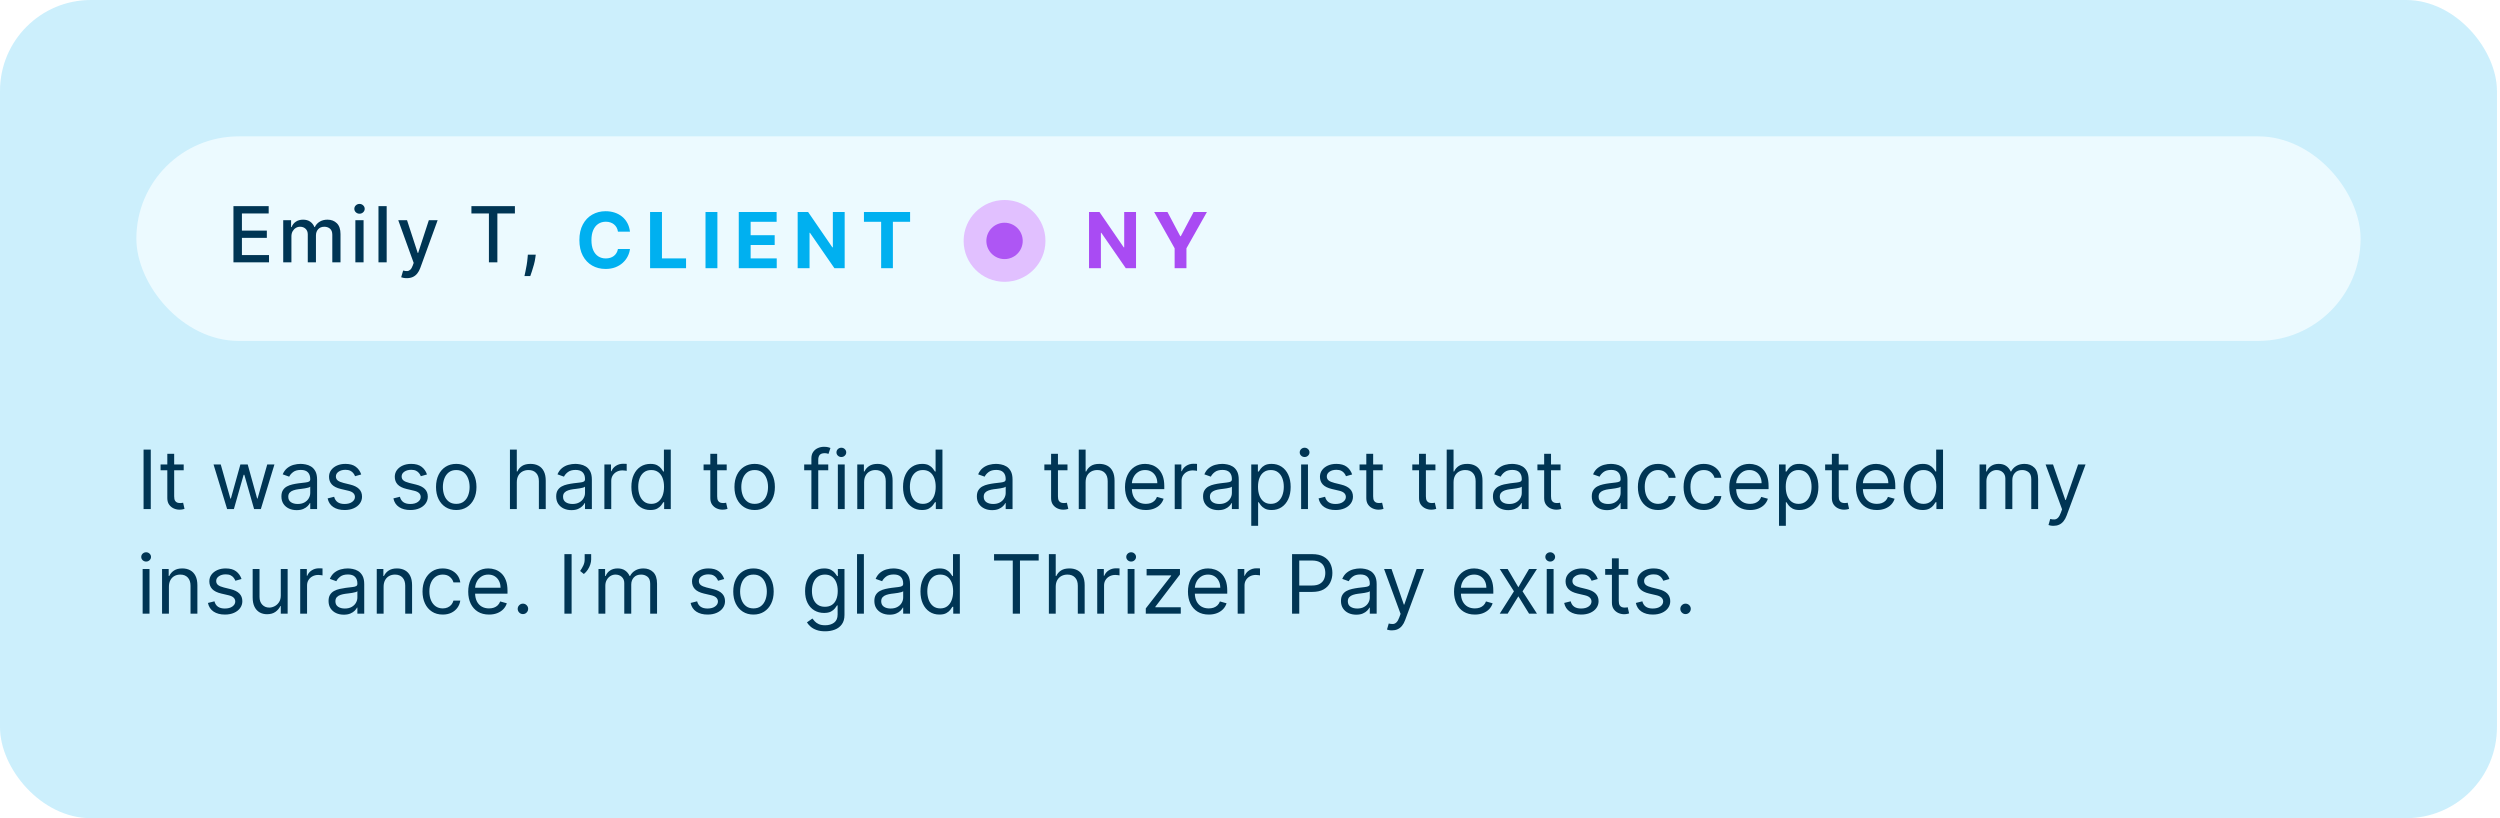
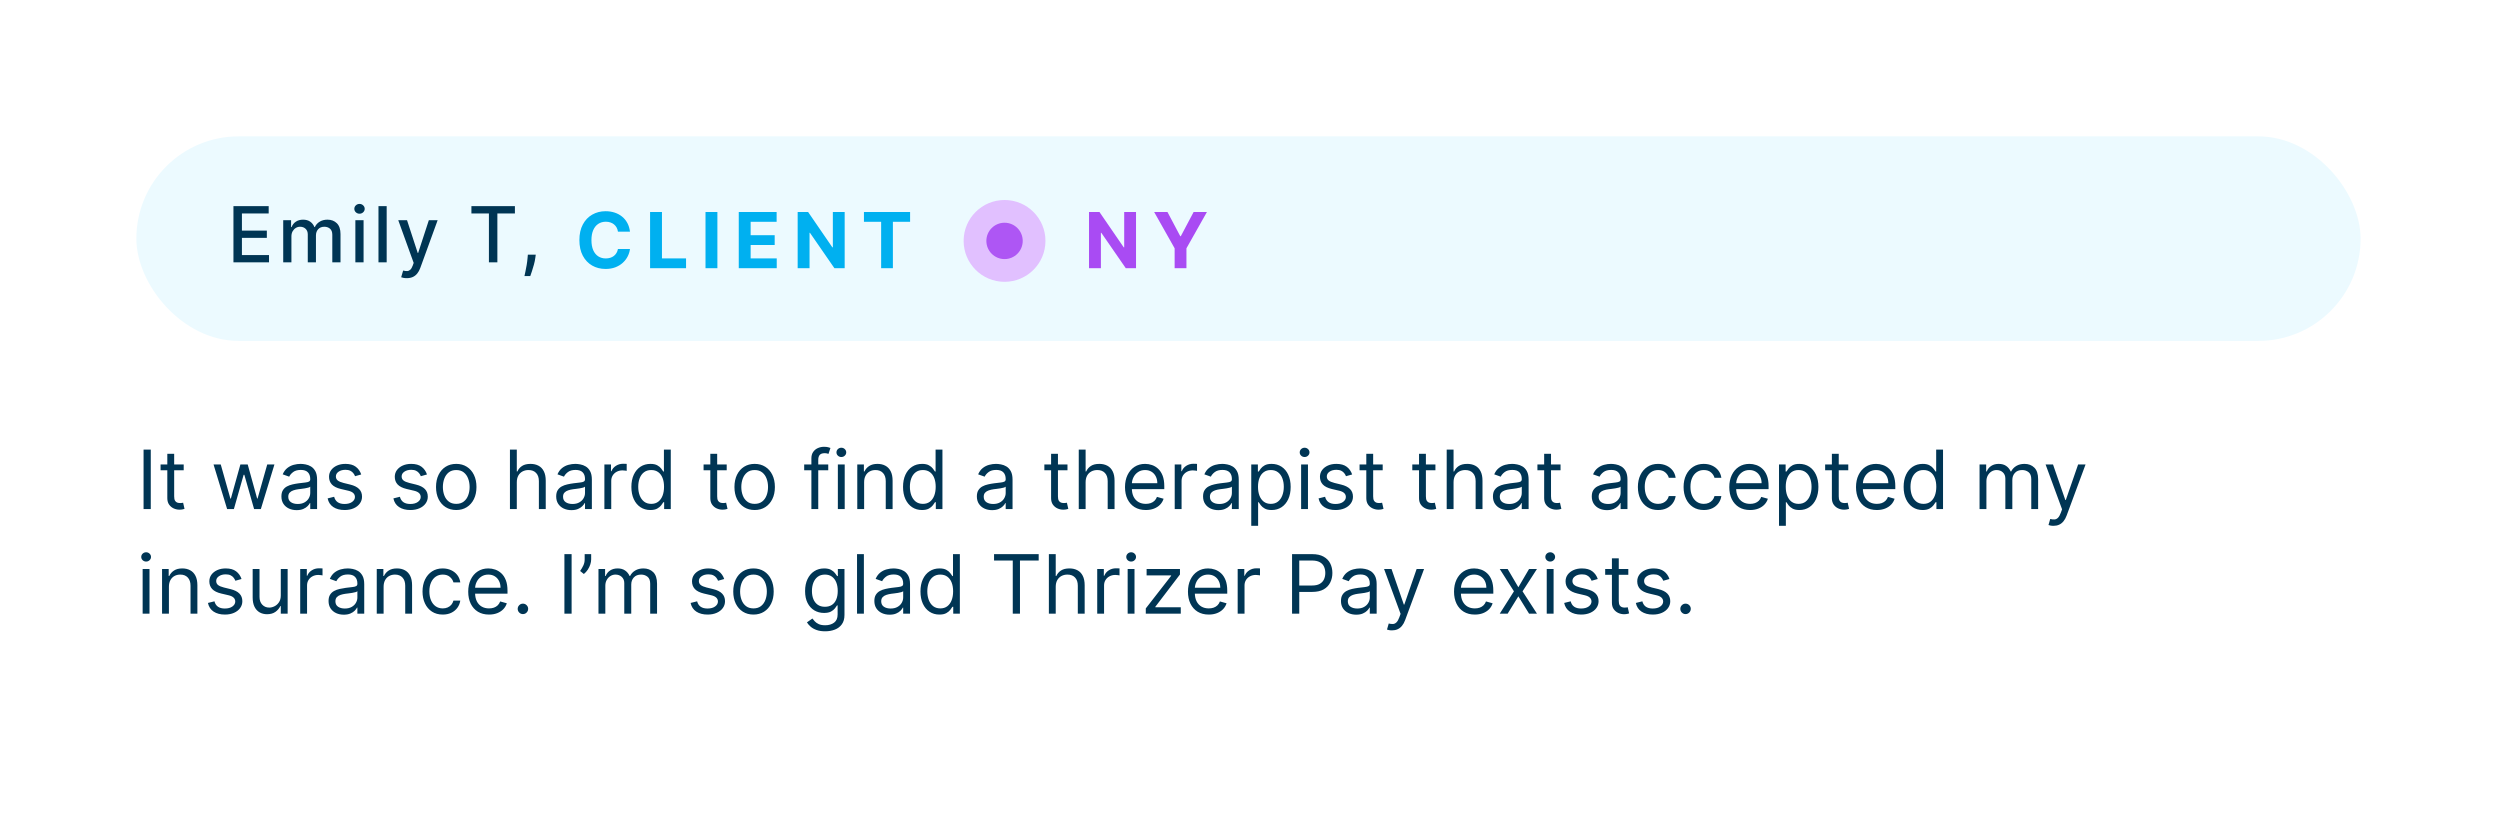
<svg xmlns="http://www.w3.org/2000/svg" width="550" height="180" viewBox="0 0 550 180" fill="none">
-   <rect width="549.33" height="180" rx="20" fill="#00B0F0" fill-opacity="0.2" />
  <path d="M33.17 98.909V112H31.585V98.909H33.17ZM40.414 102.182V103.46H35.326V102.182H40.414ZM36.809 99.829H38.318V109.188C38.318 109.614 38.379 109.933 38.503 110.146C38.631 110.355 38.793 110.496 38.989 110.568C39.189 110.636 39.4 110.67 39.622 110.67C39.788 110.67 39.924 110.662 40.031 110.645C40.137 110.624 40.222 110.607 40.286 110.594L40.593 111.949C40.491 111.987 40.348 112.026 40.165 112.064C39.982 112.107 39.749 112.128 39.468 112.128C39.042 112.128 38.624 112.036 38.215 111.853C37.81 111.67 37.474 111.391 37.205 111.016C36.941 110.641 36.809 110.168 36.809 109.597V99.829ZM49.97 112L46.979 102.182H48.564L50.686 109.699H50.788L52.885 102.182H54.496L56.567 109.673H56.669L58.791 102.182H60.377L57.385 112H55.902L53.754 104.457H53.601L51.453 112H49.97ZM65.26 112.23C64.638 112.23 64.073 112.113 63.566 111.879C63.059 111.64 62.656 111.297 62.358 110.849C62.06 110.398 61.911 109.852 61.911 109.213C61.911 108.651 62.022 108.195 62.243 107.845C62.465 107.491 62.761 107.214 63.132 107.014C63.502 106.814 63.911 106.665 64.359 106.567C64.811 106.464 65.264 106.384 65.72 106.324C66.317 106.247 66.801 106.19 67.171 106.151C67.546 106.109 67.819 106.038 67.99 105.94C68.164 105.842 68.252 105.672 68.252 105.429V105.378C68.252 104.747 68.079 104.257 67.734 103.908C67.393 103.558 66.875 103.384 66.181 103.384C65.46 103.384 64.896 103.541 64.487 103.857C64.078 104.172 63.79 104.509 63.624 104.866L62.192 104.355C62.448 103.759 62.788 103.294 63.215 102.962C63.645 102.625 64.114 102.391 64.621 102.259C65.132 102.122 65.635 102.054 66.129 102.054C66.445 102.054 66.807 102.092 67.216 102.169C67.629 102.241 68.028 102.393 68.411 102.623C68.799 102.853 69.121 103.2 69.377 103.665C69.632 104.129 69.76 104.751 69.76 105.531V112H68.252V110.67H68.175C68.073 110.884 67.902 111.112 67.663 111.354C67.425 111.597 67.107 111.804 66.711 111.974C66.315 112.145 65.831 112.23 65.26 112.23ZM65.49 110.875C66.087 110.875 66.59 110.758 66.999 110.523C67.412 110.289 67.723 109.987 67.932 109.616C68.145 109.245 68.252 108.855 68.252 108.446V107.065C68.188 107.142 68.047 107.212 67.83 107.276C67.617 107.336 67.37 107.389 67.088 107.436C66.811 107.479 66.541 107.517 66.276 107.551C66.016 107.581 65.806 107.607 65.644 107.628C65.252 107.679 64.885 107.762 64.544 107.877C64.208 107.988 63.935 108.156 63.726 108.382C63.522 108.604 63.419 108.906 63.419 109.29C63.419 109.814 63.613 110.21 64.001 110.479C64.393 110.743 64.889 110.875 65.49 110.875ZM79.468 104.381L78.113 104.764C78.028 104.538 77.902 104.319 77.736 104.106C77.574 103.888 77.352 103.71 77.071 103.569C76.79 103.428 76.43 103.358 75.991 103.358C75.39 103.358 74.889 103.496 74.489 103.773C74.092 104.046 73.894 104.393 73.894 104.815C73.894 105.19 74.031 105.487 74.303 105.704C74.576 105.921 75.002 106.102 75.582 106.247L77.039 106.605C77.917 106.818 78.571 107.144 79.001 107.583C79.432 108.018 79.647 108.578 79.647 109.264C79.647 109.827 79.485 110.33 79.161 110.773C78.842 111.216 78.394 111.565 77.819 111.821C77.244 112.077 76.575 112.205 75.812 112.205C74.81 112.205 73.981 111.987 73.325 111.553C72.669 111.118 72.254 110.483 72.079 109.648L73.511 109.29C73.647 109.818 73.905 110.214 74.284 110.479C74.668 110.743 75.168 110.875 75.786 110.875C76.489 110.875 77.048 110.726 77.461 110.428C77.879 110.125 78.087 109.763 78.087 109.341C78.087 109 77.968 108.714 77.729 108.484C77.491 108.25 77.124 108.075 76.63 107.96L74.994 107.577C74.094 107.364 73.434 107.033 73.012 106.586C72.594 106.134 72.386 105.57 72.386 104.892C72.386 104.338 72.541 103.848 72.852 103.422C73.168 102.996 73.596 102.661 74.137 102.418C74.683 102.175 75.3 102.054 75.991 102.054C76.962 102.054 77.725 102.267 78.279 102.693C78.837 103.119 79.234 103.682 79.468 104.381ZM93.935 104.381L92.58 104.764C92.495 104.538 92.369 104.319 92.203 104.106C92.041 103.888 91.819 103.71 91.538 103.569C91.257 103.428 90.897 103.358 90.458 103.358C89.857 103.358 89.356 103.496 88.955 103.773C88.559 104.046 88.361 104.393 88.361 104.815C88.361 105.19 88.497 105.487 88.77 105.704C89.043 105.921 89.469 106.102 90.049 106.247L91.506 106.605C92.384 106.818 93.038 107.144 93.468 107.583C93.899 108.018 94.114 108.578 94.114 109.264C94.114 109.827 93.952 110.33 93.628 110.773C93.308 111.216 92.861 111.565 92.286 111.821C91.71 112.077 91.041 112.205 90.279 112.205C89.277 112.205 88.448 111.987 87.792 111.553C87.136 111.118 86.72 110.483 86.546 109.648L87.978 109.29C88.114 109.818 88.372 110.214 88.751 110.479C89.134 110.743 89.635 110.875 90.253 110.875C90.956 110.875 91.514 110.726 91.928 110.428C92.345 110.125 92.554 109.763 92.554 109.341C92.554 109 92.435 108.714 92.196 108.484C91.958 108.25 91.591 108.075 91.097 107.96L89.46 107.577C88.561 107.364 87.901 107.033 87.479 106.586C87.061 106.134 86.853 105.57 86.853 104.892C86.853 104.338 87.008 103.848 87.319 103.422C87.634 102.996 88.063 102.661 88.604 102.418C89.149 102.175 89.767 102.054 90.458 102.054C91.429 102.054 92.192 102.267 92.746 102.693C93.304 103.119 93.701 103.682 93.935 104.381ZM100.373 112.205C99.487 112.205 98.709 111.994 98.04 111.572C97.375 111.15 96.856 110.56 96.481 109.801C96.11 109.043 95.924 108.156 95.924 107.142C95.924 106.119 96.11 105.227 96.481 104.464C96.856 103.701 97.375 103.109 98.04 102.687C98.709 102.265 99.487 102.054 100.373 102.054C101.26 102.054 102.035 102.265 102.7 102.687C103.369 103.109 103.889 103.701 104.26 104.464C104.635 105.227 104.822 106.119 104.822 107.142C104.822 108.156 104.635 109.043 104.26 109.801C103.889 110.56 103.369 111.15 102.7 111.572C102.035 111.994 101.26 112.205 100.373 112.205ZM100.373 110.849C101.047 110.849 101.6 110.677 102.035 110.332C102.47 109.987 102.792 109.533 103 108.97C103.209 108.408 103.314 107.798 103.314 107.142C103.314 106.486 103.209 105.874 103 105.308C102.792 104.741 102.47 104.283 102.035 103.933C101.6 103.584 101.047 103.409 100.373 103.409C99.7 103.409 99.146 103.584 98.711 103.933C98.277 104.283 97.955 104.741 97.746 105.308C97.537 105.874 97.433 106.486 97.433 107.142C97.433 107.798 97.537 108.408 97.746 108.97C97.955 109.533 98.277 109.987 98.711 110.332C99.146 110.677 99.7 110.849 100.373 110.849ZM113.696 106.094V112H112.187V98.909H113.696V103.716H113.824C114.054 103.209 114.399 102.806 114.859 102.508C115.324 102.205 115.942 102.054 116.713 102.054C117.382 102.054 117.968 102.188 118.471 102.457C118.974 102.721 119.363 103.128 119.64 103.678C119.922 104.223 120.062 104.918 120.062 105.761V112H118.554V105.864C118.554 105.084 118.351 104.481 117.947 104.055C117.546 103.624 116.99 103.409 116.278 103.409C115.784 103.409 115.341 103.513 114.949 103.722C114.561 103.931 114.254 104.236 114.028 104.636C113.807 105.037 113.696 105.523 113.696 106.094ZM125.711 112.23C125.089 112.23 124.525 112.113 124.017 111.879C123.51 111.64 123.108 111.297 122.809 110.849C122.511 110.398 122.362 109.852 122.362 109.213C122.362 108.651 122.473 108.195 122.694 107.845C122.916 107.491 123.212 107.214 123.583 107.014C123.953 106.814 124.363 106.665 124.81 106.567C125.262 106.464 125.716 106.384 126.172 106.324C126.768 106.247 127.252 106.19 127.623 106.151C127.998 106.109 128.27 106.038 128.441 105.94C128.615 105.842 128.703 105.672 128.703 105.429V105.378C128.703 104.747 128.53 104.257 128.185 103.908C127.844 103.558 127.326 103.384 126.632 103.384C125.912 103.384 125.347 103.541 124.938 103.857C124.529 104.172 124.241 104.509 124.075 104.866L122.643 104.355C122.899 103.759 123.24 103.294 123.666 102.962C124.096 102.625 124.565 102.391 125.072 102.259C125.583 102.122 126.086 102.054 126.581 102.054C126.896 102.054 127.258 102.092 127.667 102.169C128.081 102.241 128.479 102.393 128.863 102.623C129.25 102.853 129.572 103.2 129.828 103.665C130.083 104.129 130.211 104.751 130.211 105.531V112H128.703V110.67H128.626C128.524 110.884 128.353 111.112 128.115 111.354C127.876 111.597 127.559 111.804 127.162 111.974C126.766 112.145 126.282 112.23 125.711 112.23ZM125.941 110.875C126.538 110.875 127.041 110.758 127.45 110.523C127.863 110.289 128.174 109.987 128.383 109.616C128.596 109.245 128.703 108.855 128.703 108.446V107.065C128.639 107.142 128.498 107.212 128.281 107.276C128.068 107.336 127.821 107.389 127.539 107.436C127.262 107.479 126.992 107.517 126.728 107.551C126.468 107.581 126.257 107.607 126.095 107.628C125.703 107.679 125.336 107.762 124.995 107.877C124.659 107.988 124.386 108.156 124.177 108.382C123.973 108.604 123.87 108.906 123.87 109.29C123.87 109.814 124.064 110.21 124.452 110.479C124.844 110.743 125.341 110.875 125.941 110.875ZM132.965 112V102.182H134.422V103.665H134.524C134.703 103.179 135.027 102.785 135.496 102.482C135.965 102.18 136.493 102.028 137.081 102.028C137.192 102.028 137.33 102.031 137.497 102.035C137.663 102.039 137.789 102.045 137.874 102.054V103.588C137.823 103.575 137.705 103.556 137.522 103.531C137.343 103.501 137.154 103.486 136.953 103.486C136.476 103.486 136.05 103.586 135.675 103.786C135.304 103.982 135.01 104.255 134.793 104.604C134.58 104.95 134.473 105.344 134.473 105.787V112H132.965ZM143.07 112.205C142.252 112.205 141.53 111.998 140.904 111.585C140.277 111.167 139.787 110.579 139.433 109.82C139.08 109.058 138.903 108.156 138.903 107.116C138.903 106.085 139.08 105.19 139.433 104.432C139.787 103.673 140.279 103.087 140.91 102.674C141.541 102.261 142.269 102.054 143.096 102.054C143.735 102.054 144.24 102.161 144.611 102.374C144.986 102.582 145.271 102.821 145.468 103.089C145.668 103.354 145.823 103.571 145.934 103.741H146.062V98.909H147.57V112H146.113V110.491H145.934C145.823 110.67 145.666 110.896 145.461 111.169C145.257 111.437 144.965 111.678 144.585 111.891C144.206 112.1 143.701 112.205 143.07 112.205ZM143.275 110.849C143.88 110.849 144.392 110.692 144.809 110.376C145.227 110.057 145.544 109.616 145.762 109.053C145.979 108.487 146.088 107.832 146.088 107.091C146.088 106.358 145.981 105.717 145.768 105.167C145.555 104.613 145.24 104.183 144.822 103.876C144.404 103.565 143.889 103.409 143.275 103.409C142.636 103.409 142.103 103.573 141.677 103.901C141.255 104.225 140.938 104.666 140.725 105.224C140.516 105.778 140.411 106.401 140.411 107.091C140.411 107.79 140.518 108.425 140.731 108.996C140.948 109.562 141.268 110.014 141.69 110.351C142.116 110.683 142.644 110.849 143.275 110.849ZM159.875 102.182V103.46H154.787V102.182H159.875ZM156.27 99.829H157.779V109.188C157.779 109.614 157.84 109.933 157.964 110.146C158.092 110.355 158.254 110.496 158.45 110.568C158.65 110.636 158.861 110.67 159.083 110.67C159.249 110.67 159.385 110.662 159.492 110.645C159.598 110.624 159.683 110.607 159.747 110.594L160.054 111.949C159.952 111.987 159.809 112.026 159.626 112.064C159.443 112.107 159.21 112.128 158.929 112.128C158.503 112.128 158.085 112.036 157.676 111.853C157.271 111.67 156.935 111.391 156.666 111.016C156.402 110.641 156.27 110.168 156.27 109.597V99.829ZM166.028 112.205C165.141 112.205 164.363 111.994 163.694 111.572C163.03 111.15 162.51 110.56 162.135 109.801C161.764 109.043 161.579 108.156 161.579 107.142C161.579 106.119 161.764 105.227 162.135 104.464C162.51 103.701 163.03 103.109 163.694 102.687C164.363 102.265 165.141 102.054 166.028 102.054C166.914 102.054 167.689 102.265 168.354 102.687C169.023 103.109 169.543 103.701 169.914 104.464C170.289 105.227 170.476 106.119 170.476 107.142C170.476 108.156 170.289 109.043 169.914 109.801C169.543 110.56 169.023 111.15 168.354 111.572C167.689 111.994 166.914 112.205 166.028 112.205ZM166.028 110.849C166.701 110.849 167.255 110.677 167.689 110.332C168.124 109.987 168.446 109.533 168.655 108.97C168.863 108.408 168.968 107.798 168.968 107.142C168.968 106.486 168.863 105.874 168.655 105.308C168.446 104.741 168.124 104.283 167.689 103.933C167.255 103.584 166.701 103.409 166.028 103.409C165.354 103.409 164.8 103.584 164.366 103.933C163.931 104.283 163.609 104.741 163.4 105.308C163.192 105.874 163.087 106.486 163.087 107.142C163.087 107.798 163.192 108.408 163.4 108.97C163.609 109.533 163.931 109.987 164.366 110.332C164.8 110.677 165.354 110.849 166.028 110.849ZM182.214 102.182V103.46H176.921V102.182H182.214ZM178.506 112V100.827C178.506 100.264 178.638 99.796 178.903 99.421C179.167 99.046 179.51 98.764 179.932 98.577C180.354 98.389 180.799 98.296 181.268 98.296C181.638 98.296 181.941 98.325 182.175 98.385C182.41 98.445 182.585 98.5 182.7 98.551L182.265 99.855C182.188 99.829 182.082 99.798 181.945 99.759C181.813 99.721 181.638 99.702 181.421 99.702C180.923 99.702 180.563 99.827 180.341 100.079C180.124 100.33 180.015 100.699 180.015 101.185V112H178.506ZM184.328 112V102.182H185.836V112H184.328ZM185.095 100.545C184.801 100.545 184.547 100.445 184.334 100.245C184.126 100.045 184.021 99.804 184.021 99.523C184.021 99.242 184.126 99.001 184.334 98.8C184.547 98.6 184.801 98.5 185.095 98.5C185.389 98.5 185.64 98.6 185.849 98.8C186.062 99.001 186.169 99.242 186.169 99.523C186.169 99.804 186.062 100.045 185.849 100.245C185.64 100.445 185.389 100.545 185.095 100.545ZM190.108 106.094V112H188.599V102.182H190.057V103.716H190.185C190.415 103.217 190.764 102.817 191.233 102.514C191.702 102.207 192.307 102.054 193.048 102.054C193.713 102.054 194.295 102.19 194.793 102.463C195.292 102.732 195.68 103.141 195.957 103.69C196.234 104.236 196.372 104.926 196.372 105.761V112H194.864V105.864C194.864 105.092 194.663 104.491 194.263 104.061C193.862 103.626 193.313 103.409 192.614 103.409C192.132 103.409 191.702 103.513 191.322 103.722C190.947 103.931 190.651 104.236 190.434 104.636C190.217 105.037 190.108 105.523 190.108 106.094ZM202.836 112.205C202.018 112.205 201.296 111.998 200.669 111.585C200.043 111.167 199.553 110.579 199.199 109.82C198.845 109.058 198.669 108.156 198.669 107.116C198.669 106.085 198.845 105.19 199.199 104.432C199.553 103.673 200.045 103.087 200.676 102.674C201.306 102.261 202.035 102.054 202.862 102.054C203.501 102.054 204.006 102.161 204.377 102.374C204.752 102.582 205.037 102.821 205.233 103.089C205.433 103.354 205.589 103.571 205.7 103.741H205.828V98.909H207.336V112H205.879V110.491H205.7C205.589 110.67 205.431 110.896 205.227 111.169C205.022 111.437 204.73 111.678 204.351 111.891C203.972 112.1 203.467 112.205 202.836 112.205ZM203.041 110.849C203.646 110.849 204.157 110.692 204.575 110.376C204.992 110.057 205.31 109.616 205.527 109.053C205.744 108.487 205.853 107.832 205.853 107.091C205.853 106.358 205.747 105.717 205.534 105.167C205.32 104.613 205.005 104.183 204.588 103.876C204.17 103.565 203.654 103.409 203.041 103.409C202.401 103.409 201.869 103.573 201.443 103.901C201.021 104.225 200.703 104.666 200.49 105.224C200.281 105.778 200.177 106.401 200.177 107.091C200.177 107.79 200.284 108.425 200.497 108.996C200.714 109.562 201.034 110.014 201.455 110.351C201.882 110.683 202.41 110.849 203.041 110.849ZM218.26 112.23C217.638 112.23 217.073 112.113 216.566 111.879C216.059 111.64 215.656 111.297 215.358 110.849C215.06 110.398 214.911 109.852 214.911 109.213C214.911 108.651 215.021 108.195 215.243 107.845C215.465 107.491 215.761 107.214 216.132 107.014C216.502 106.814 216.911 106.665 217.359 106.567C217.811 106.464 218.264 106.384 218.72 106.324C219.317 106.247 219.801 106.19 220.171 106.151C220.546 106.109 220.819 106.038 220.99 105.94C221.164 105.842 221.252 105.672 221.252 105.429V105.378C221.252 104.747 221.079 104.257 220.734 103.908C220.393 103.558 219.875 103.384 219.181 103.384C218.46 103.384 217.896 103.541 217.487 103.857C217.078 104.172 216.79 104.509 216.624 104.866L215.192 104.355C215.448 103.759 215.789 103.294 216.215 102.962C216.645 102.625 217.114 102.391 217.621 102.259C218.132 102.122 218.635 102.054 219.129 102.054C219.445 102.054 219.807 102.092 220.216 102.169C220.629 102.241 221.028 102.393 221.411 102.623C221.799 102.853 222.121 103.2 222.377 103.665C222.632 104.129 222.76 104.751 222.76 105.531V112H221.252V110.67H221.175C221.073 110.884 220.902 111.112 220.664 111.354C220.425 111.597 220.107 111.804 219.711 111.974C219.315 112.145 218.831 112.23 218.26 112.23ZM218.49 110.875C219.087 110.875 219.59 110.758 219.999 110.523C220.412 110.289 220.723 109.987 220.932 109.616C221.145 109.245 221.252 108.855 221.252 108.446V107.065C221.188 107.142 221.047 107.212 220.83 107.276C220.617 107.336 220.369 107.389 220.088 107.436C219.811 107.479 219.541 107.517 219.276 107.551C219.017 107.581 218.806 107.607 218.644 107.628C218.252 107.679 217.885 107.762 217.544 107.877C217.208 107.988 216.935 108.156 216.726 108.382C216.521 108.604 216.419 108.906 216.419 109.29C216.419 109.814 216.613 110.21 217.001 110.479C217.393 110.743 217.889 110.875 218.49 110.875ZM234.846 102.182V103.46H229.758V102.182H234.846ZM231.241 99.829H232.749V109.188C232.749 109.614 232.811 109.933 232.935 110.146C233.063 110.355 233.224 110.496 233.42 110.568C233.621 110.636 233.832 110.67 234.053 110.67C234.219 110.67 234.356 110.662 234.462 110.645C234.569 110.624 234.654 110.607 234.718 110.594L235.025 111.949C234.923 111.987 234.78 112.026 234.597 112.064C234.413 112.107 234.181 112.128 233.9 112.128C233.474 112.128 233.056 112.036 232.647 111.853C232.242 111.67 231.906 111.391 231.637 111.016C231.373 110.641 231.241 110.168 231.241 109.597V99.829ZM238.835 106.094V112H237.326V98.909H238.835V103.716H238.962C239.192 103.209 239.538 102.806 239.998 102.508C240.462 102.205 241.08 102.054 241.852 102.054C242.521 102.054 243.107 102.188 243.609 102.457C244.112 102.721 244.502 103.128 244.779 103.678C245.06 104.223 245.201 104.918 245.201 105.761V112H243.692V105.864C243.692 105.084 243.49 104.481 243.085 104.055C242.685 103.624 242.129 103.409 241.417 103.409C240.923 103.409 240.479 103.513 240.087 103.722C239.7 103.931 239.393 104.236 239.167 104.636C238.945 105.037 238.835 105.523 238.835 106.094ZM252.077 112.205C251.131 112.205 250.315 111.996 249.629 111.578C248.947 111.156 248.421 110.568 248.05 109.814C247.684 109.055 247.501 108.173 247.501 107.168C247.501 106.162 247.684 105.276 248.05 104.509C248.421 103.737 248.937 103.136 249.597 102.706C250.262 102.271 251.037 102.054 251.924 102.054C252.435 102.054 252.94 102.139 253.439 102.31C253.937 102.48 254.391 102.757 254.8 103.141C255.209 103.52 255.535 104.023 255.778 104.649C256.021 105.276 256.143 106.047 256.143 106.963V107.602H248.574V106.298H254.608C254.608 105.744 254.498 105.25 254.276 104.815C254.059 104.381 253.748 104.038 253.343 103.786C252.942 103.535 252.469 103.409 251.924 103.409C251.323 103.409 250.803 103.558 250.364 103.857C249.93 104.151 249.595 104.534 249.361 105.007C249.126 105.48 249.009 105.987 249.009 106.528V107.398C249.009 108.139 249.137 108.768 249.393 109.283C249.653 109.795 250.013 110.185 250.473 110.453C250.933 110.717 251.468 110.849 252.077 110.849C252.474 110.849 252.831 110.794 253.151 110.683C253.475 110.568 253.754 110.398 253.988 110.172C254.223 109.942 254.404 109.656 254.532 109.315L255.989 109.724C255.836 110.219 255.578 110.653 255.216 111.028C254.854 111.399 254.406 111.689 253.873 111.898C253.341 112.102 252.742 112.205 252.077 112.205ZM258.437 112V102.182H259.895V103.665H259.997C260.176 103.179 260.5 102.785 260.969 102.482C261.437 102.18 261.966 102.028 262.554 102.028C262.665 102.028 262.803 102.031 262.969 102.035C263.135 102.039 263.261 102.045 263.346 102.054V103.588C263.295 103.575 263.178 103.556 262.995 103.531C262.816 103.501 262.626 103.486 262.426 103.486C261.949 103.486 261.523 103.586 261.148 103.786C260.777 103.982 260.483 104.255 260.265 104.604C260.052 104.95 259.946 105.344 259.946 105.787V112H258.437ZM268.024 112.23C267.402 112.23 266.837 112.113 266.33 111.879C265.823 111.64 265.42 111.297 265.122 110.849C264.824 110.398 264.674 109.852 264.674 109.213C264.674 108.651 264.785 108.195 265.007 107.845C265.228 107.491 265.525 107.214 265.895 107.014C266.266 106.814 266.675 106.665 267.123 106.567C267.574 106.464 268.028 106.384 268.484 106.324C269.081 106.247 269.564 106.19 269.935 106.151C270.31 106.109 270.583 106.038 270.753 105.94C270.928 105.842 271.015 105.672 271.015 105.429V105.378C271.015 104.747 270.843 104.257 270.498 103.908C270.157 103.558 269.639 103.384 268.944 103.384C268.224 103.384 267.659 103.541 267.25 103.857C266.841 104.172 266.554 104.509 266.387 104.866L264.956 104.355C265.211 103.759 265.552 103.294 265.978 102.962C266.409 102.625 266.877 102.391 267.385 102.259C267.896 102.122 268.399 102.054 268.893 102.054C269.208 102.054 269.571 102.092 269.98 102.169C270.393 102.241 270.792 102.393 271.175 102.623C271.563 102.853 271.885 103.2 272.14 103.665C272.396 104.129 272.524 104.751 272.524 105.531V112H271.015V110.67H270.939C270.836 110.884 270.666 111.112 270.427 111.354C270.189 111.597 269.871 111.804 269.475 111.974C269.078 112.145 268.595 112.23 268.024 112.23ZM268.254 110.875C268.85 110.875 269.353 110.758 269.762 110.523C270.176 110.289 270.487 109.987 270.696 109.616C270.909 109.245 271.015 108.855 271.015 108.446V107.065C270.951 107.142 270.811 107.212 270.593 107.276C270.38 107.336 270.133 107.389 269.852 107.436C269.575 107.479 269.304 107.517 269.04 107.551C268.78 107.581 268.569 107.607 268.407 107.628C268.015 107.679 267.649 107.762 267.308 107.877C266.971 107.988 266.699 108.156 266.49 108.382C266.285 108.604 266.183 108.906 266.183 109.29C266.183 109.814 266.377 110.21 266.765 110.479C267.157 110.743 267.653 110.875 268.254 110.875ZM275.277 115.682V102.182H276.735V103.741H276.914C277.024 103.571 277.178 103.354 277.374 103.089C277.574 102.821 277.86 102.582 278.23 102.374C278.605 102.161 279.112 102.054 279.752 102.054C280.578 102.054 281.307 102.261 281.938 102.674C282.568 103.087 283.061 103.673 283.414 104.432C283.768 105.19 283.945 106.085 283.945 107.116C283.945 108.156 283.768 109.058 283.414 109.82C283.061 110.579 282.57 111.167 281.944 111.585C281.318 111.998 280.595 112.205 279.777 112.205C279.146 112.205 278.642 112.1 278.262 111.891C277.883 111.678 277.591 111.437 277.387 111.169C277.182 110.896 277.024 110.67 276.914 110.491H276.786V115.682H275.277ZM276.76 107.091C276.76 107.832 276.869 108.487 277.086 109.053C277.303 109.616 277.621 110.057 278.039 110.376C278.456 110.692 278.968 110.849 279.573 110.849C280.203 110.849 280.73 110.683 281.151 110.351C281.578 110.014 281.897 109.562 282.11 108.996C282.328 108.425 282.436 107.79 282.436 107.091C282.436 106.401 282.33 105.778 282.117 105.224C281.908 104.666 281.59 104.225 281.164 103.901C280.742 103.573 280.212 103.409 279.573 103.409C278.959 103.409 278.443 103.565 278.026 103.876C277.608 104.183 277.293 104.613 277.08 105.167C276.867 105.717 276.76 106.358 276.76 107.091ZM286.246 112V102.182H287.754V112H286.246ZM287.013 100.545C286.719 100.545 286.465 100.445 286.252 100.245C286.044 100.045 285.939 99.804 285.939 99.523C285.939 99.242 286.044 99.001 286.252 98.8C286.465 98.6 286.719 98.5 287.013 98.5C287.307 98.5 287.558 98.6 287.767 98.8C287.98 99.001 288.087 99.242 288.087 99.523C288.087 99.804 287.98 100.045 287.767 100.245C287.558 100.445 287.307 100.545 287.013 100.545ZM297.472 104.381L296.117 104.764C296.032 104.538 295.906 104.319 295.74 104.106C295.578 103.888 295.356 103.71 295.075 103.569C294.794 103.428 294.434 103.358 293.995 103.358C293.394 103.358 292.893 103.496 292.493 103.773C292.096 104.046 291.898 104.393 291.898 104.815C291.898 105.19 292.034 105.487 292.307 105.704C292.58 105.921 293.006 106.102 293.586 106.247L295.043 106.605C295.921 106.818 296.575 107.144 297.005 107.583C297.436 108.018 297.651 108.578 297.651 109.264C297.651 109.827 297.489 110.33 297.165 110.773C296.846 111.216 296.398 111.565 295.823 111.821C295.248 112.077 294.578 112.205 293.816 112.205C292.814 112.205 291.985 111.987 291.329 111.553C290.673 111.118 290.257 110.483 290.083 109.648L291.515 109.29C291.651 109.818 291.909 110.214 292.288 110.479C292.672 110.743 293.172 110.875 293.79 110.875C294.493 110.875 295.051 110.726 295.465 110.428C295.882 110.125 296.091 109.763 296.091 109.341C296.091 109 295.972 108.714 295.733 108.484C295.495 108.25 295.128 108.075 294.634 107.96L292.998 107.577C292.098 107.364 291.438 107.033 291.016 106.586C290.598 106.134 290.39 105.57 290.39 104.892C290.39 104.338 290.545 103.848 290.856 103.422C291.172 102.996 291.6 102.661 292.141 102.418C292.686 102.175 293.304 102.054 293.995 102.054C294.966 102.054 295.729 102.267 296.283 102.693C296.841 103.119 297.238 103.682 297.472 104.381ZM304.192 102.182V103.46H299.104V102.182H304.192ZM300.586 99.829H302.095V109.188C302.095 109.614 302.157 109.933 302.28 110.146C302.408 110.355 302.57 110.496 302.766 110.568C302.966 110.636 303.177 110.67 303.399 110.67C303.565 110.67 303.702 110.662 303.808 110.645C303.915 110.624 304 110.607 304.064 110.594L304.371 111.949C304.268 111.987 304.126 112.026 303.942 112.064C303.759 112.107 303.527 112.128 303.246 112.128C302.819 112.128 302.402 112.036 301.993 111.853C301.588 111.67 301.251 111.391 300.983 111.016C300.719 110.641 300.586 110.168 300.586 109.597V99.829ZM315.793 102.182V103.46H310.705V102.182H315.793ZM312.188 99.829H313.697V109.188C313.697 109.614 313.758 109.933 313.882 110.146C314.01 110.355 314.172 110.496 314.368 110.568C314.568 110.636 314.779 110.67 315.001 110.67C315.167 110.67 315.303 110.662 315.41 110.645C315.516 110.624 315.601 110.607 315.665 110.594L315.972 111.949C315.87 111.987 315.727 112.026 315.544 112.064C315.361 112.107 315.128 112.128 314.847 112.128C314.421 112.128 314.003 112.036 313.594 111.853C313.189 111.67 312.853 111.391 312.584 111.016C312.32 110.641 312.188 110.168 312.188 109.597V99.829ZM319.782 106.094V112H318.273V98.909H319.782V103.716H319.91C320.14 103.209 320.485 102.806 320.945 102.508C321.41 102.205 322.028 102.054 322.799 102.054C323.468 102.054 324.054 102.188 324.557 102.457C325.059 102.721 325.449 103.128 325.726 103.678C326.008 104.223 326.148 104.918 326.148 105.761V112H324.64V105.864C324.64 105.084 324.437 104.481 324.032 104.055C323.632 103.624 323.076 103.409 322.364 103.409C321.87 103.409 321.427 103.513 321.035 103.722C320.647 103.931 320.34 104.236 320.114 104.636C319.893 105.037 319.782 105.523 319.782 106.094ZM331.797 112.23C331.175 112.23 330.61 112.113 330.103 111.879C329.596 111.64 329.194 111.297 328.895 110.849C328.597 110.398 328.448 109.852 328.448 109.213C328.448 108.651 328.559 108.195 328.78 107.845C329.002 107.491 329.298 107.214 329.669 107.014C330.039 106.814 330.449 106.665 330.896 106.567C331.348 106.464 331.801 106.384 332.257 106.324C332.854 106.247 333.338 106.19 333.708 106.151C334.083 106.109 334.356 106.038 334.527 105.94C334.701 105.842 334.789 105.672 334.789 105.429V105.378C334.789 104.747 334.616 104.257 334.271 103.908C333.93 103.558 333.412 103.384 332.718 103.384C331.998 103.384 331.433 103.541 331.024 103.857C330.615 104.172 330.327 104.509 330.161 104.866L328.729 104.355C328.985 103.759 329.326 103.294 329.752 102.962C330.182 102.625 330.651 102.391 331.158 102.259C331.669 102.122 332.172 102.054 332.667 102.054C332.982 102.054 333.344 102.092 333.753 102.169C334.167 102.241 334.565 102.393 334.949 102.623C335.336 102.853 335.658 103.2 335.914 103.665C336.169 104.129 336.297 104.751 336.297 105.531V112H334.789V110.67H334.712C334.61 110.884 334.439 111.112 334.201 111.354C333.962 111.597 333.645 111.804 333.248 111.974C332.852 112.145 332.368 112.23 331.797 112.23ZM332.027 110.875C332.624 110.875 333.127 110.758 333.536 110.523C333.949 110.289 334.26 109.987 334.469 109.616C334.682 109.245 334.789 108.855 334.789 108.446V107.065C334.725 107.142 334.584 107.212 334.367 107.276C334.154 107.336 333.907 107.389 333.625 107.436C333.348 107.479 333.078 107.517 332.814 107.551C332.554 107.581 332.343 107.607 332.181 107.628C331.789 107.679 331.422 107.762 331.081 107.877C330.745 107.988 330.472 108.156 330.263 108.382C330.059 108.604 329.956 108.906 329.956 109.29C329.956 109.814 330.15 110.21 330.538 110.479C330.93 110.743 331.426 110.875 332.027 110.875ZM343.32 102.182V103.46H338.232V102.182H343.32ZM339.715 99.829H341.224V109.188C341.224 109.614 341.286 109.933 341.409 110.146C341.537 110.355 341.699 110.496 341.895 110.568C342.095 110.636 342.306 110.67 342.528 110.67C342.694 110.67 342.83 110.662 342.937 110.645C343.044 110.624 343.129 110.607 343.193 110.594L343.499 111.949C343.397 111.987 343.254 112.026 343.071 112.064C342.888 112.107 342.656 112.128 342.374 112.128C341.948 112.128 341.531 112.036 341.122 111.853C340.717 111.67 340.38 111.391 340.112 111.016C339.847 110.641 339.715 110.168 339.715 109.597V99.829ZM353.541 112.23C352.919 112.23 352.355 112.113 351.847 111.879C351.34 111.64 350.938 111.297 350.639 110.849C350.341 110.398 350.192 109.852 350.192 109.213C350.192 108.651 350.303 108.195 350.524 107.845C350.746 107.491 351.042 107.214 351.413 107.014C351.784 106.814 352.193 106.665 352.64 106.567C353.092 106.464 353.546 106.384 354.002 106.324C354.598 106.247 355.082 106.19 355.453 106.151C355.828 106.109 356.1 106.038 356.271 105.94C356.445 105.842 356.533 105.672 356.533 105.429V105.378C356.533 104.747 356.36 104.257 356.015 103.908C355.674 103.558 355.156 103.384 354.462 103.384C353.742 103.384 353.177 103.541 352.768 103.857C352.359 104.172 352.071 104.509 351.905 104.866L350.473 104.355C350.729 103.759 351.07 103.294 351.496 102.962C351.926 102.625 352.395 102.391 352.902 102.259C353.414 102.122 353.916 102.054 354.411 102.054C354.726 102.054 355.088 102.092 355.497 102.169C355.911 102.241 356.309 102.393 356.693 102.623C357.08 102.853 357.402 103.2 357.658 103.665C357.914 104.129 358.041 104.751 358.041 105.531V112H356.533V110.67H356.456C356.354 110.884 356.183 111.112 355.945 111.354C355.706 111.597 355.389 111.804 354.992 111.974C354.596 112.145 354.112 112.23 353.541 112.23ZM353.771 110.875C354.368 110.875 354.871 110.758 355.28 110.523C355.693 110.289 356.004 109.987 356.213 109.616C356.426 109.245 356.533 108.855 356.533 108.446V107.065C356.469 107.142 356.328 107.212 356.111 107.276C355.898 107.336 355.651 107.389 355.369 107.436C355.093 107.479 354.822 107.517 354.558 107.551C354.298 107.581 354.087 107.607 353.925 107.628C353.533 107.679 353.166 107.762 352.825 107.877C352.489 107.988 352.216 108.156 352.007 108.382C351.803 108.604 351.7 108.906 351.7 109.29C351.7 109.814 351.894 110.21 352.282 110.479C352.674 110.743 353.171 110.875 353.771 110.875ZM364.783 112.205C363.863 112.205 363.07 111.987 362.406 111.553C361.741 111.118 361.229 110.519 360.871 109.756C360.513 108.994 360.335 108.122 360.335 107.142C360.335 106.145 360.518 105.265 360.884 104.502C361.255 103.735 361.771 103.136 362.431 102.706C363.096 102.271 363.871 102.054 364.758 102.054C365.448 102.054 366.07 102.182 366.624 102.438C367.178 102.693 367.632 103.051 367.986 103.511C368.339 103.972 368.559 104.509 368.644 105.122H367.136C367.021 104.675 366.765 104.278 366.369 103.933C365.977 103.584 365.448 103.409 364.783 103.409C364.195 103.409 363.68 103.562 363.237 103.869C362.798 104.172 362.455 104.6 362.207 105.154C361.964 105.704 361.843 106.349 361.843 107.091C361.843 107.849 361.962 108.51 362.201 109.072C362.444 109.635 362.785 110.072 363.224 110.383C363.667 110.694 364.187 110.849 364.783 110.849C365.175 110.849 365.531 110.781 365.851 110.645C366.17 110.509 366.441 110.312 366.663 110.057C366.884 109.801 367.042 109.494 367.136 109.136H368.644C368.559 109.716 368.348 110.238 368.011 110.702C367.679 111.163 367.238 111.529 366.688 111.802C366.143 112.07 365.508 112.205 364.783 112.205ZM374.838 112.205C373.918 112.205 373.125 111.987 372.46 111.553C371.795 111.118 371.284 110.519 370.926 109.756C370.568 108.994 370.389 108.122 370.389 107.142C370.389 106.145 370.572 105.265 370.939 104.502C371.31 103.735 371.825 103.136 372.486 102.706C373.151 102.271 373.926 102.054 374.812 102.054C375.503 102.054 376.125 102.182 376.679 102.438C377.233 102.693 377.687 103.051 378.04 103.511C378.394 103.972 378.614 104.509 378.699 105.122H377.19C377.075 104.675 376.82 104.278 376.423 103.933C376.031 103.584 375.503 103.409 374.838 103.409C374.25 103.409 373.734 103.562 373.291 103.869C372.852 104.172 372.509 104.6 372.262 105.154C372.019 105.704 371.898 106.349 371.898 107.091C371.898 107.849 372.017 108.51 372.256 109.072C372.499 109.635 372.839 110.072 373.278 110.383C373.722 110.694 374.241 110.849 374.838 110.849C375.23 110.849 375.586 110.781 375.906 110.645C376.225 110.509 376.496 110.312 376.717 110.057C376.939 109.801 377.097 109.494 377.19 109.136H378.699C378.614 109.716 378.403 110.238 378.066 110.702C377.734 111.163 377.293 111.529 376.743 111.802C376.197 112.07 375.563 112.205 374.838 112.205ZM385.021 112.205C384.075 112.205 383.259 111.996 382.572 111.578C381.891 111.156 381.364 110.568 380.994 109.814C380.627 109.055 380.444 108.173 380.444 107.168C380.444 106.162 380.627 105.276 380.994 104.509C381.364 103.737 381.88 103.136 382.54 102.706C383.205 102.271 383.981 102.054 384.867 102.054C385.379 102.054 385.884 102.139 386.382 102.31C386.881 102.48 387.335 102.757 387.744 103.141C388.153 103.52 388.479 104.023 388.722 104.649C388.964 105.276 389.086 106.047 389.086 106.963V107.602H381.518V106.298H387.552C387.552 105.744 387.441 105.25 387.219 104.815C387.002 104.381 386.691 104.038 386.286 103.786C385.886 103.535 385.413 103.409 384.867 103.409C384.266 103.409 383.746 103.558 383.308 103.857C382.873 104.151 382.538 104.534 382.304 105.007C382.07 105.48 381.952 105.987 381.952 106.528V107.398C381.952 108.139 382.08 108.768 382.336 109.283C382.596 109.795 382.956 110.185 383.416 110.453C383.876 110.717 384.411 110.849 385.021 110.849C385.417 110.849 385.775 110.794 386.094 110.683C386.418 110.568 386.697 110.398 386.932 110.172C387.166 109.942 387.347 109.656 387.475 109.315L388.933 109.724C388.779 110.219 388.521 110.653 388.159 111.028C387.797 111.399 387.349 111.689 386.817 111.898C386.284 112.102 385.685 112.205 385.021 112.205ZM391.381 115.682V102.182H392.838V103.741H393.017C393.128 103.571 393.281 103.354 393.477 103.089C393.678 102.821 393.963 102.582 394.334 102.374C394.709 102.161 395.216 102.054 395.855 102.054C396.682 102.054 397.411 102.261 398.041 102.674C398.672 103.087 399.164 103.673 399.518 104.432C399.871 105.19 400.048 106.085 400.048 107.116C400.048 108.156 399.871 109.058 399.518 109.82C399.164 110.579 398.674 111.167 398.048 111.585C397.421 111.998 396.699 112.205 395.881 112.205C395.25 112.205 394.745 112.1 394.366 111.891C393.987 111.678 393.695 111.437 393.49 111.169C393.286 110.896 393.128 110.67 393.017 110.491H392.889V115.682H391.381ZM392.864 107.091C392.864 107.832 392.972 108.487 393.19 109.053C393.407 109.616 393.724 110.057 394.142 110.376C394.56 110.692 395.071 110.849 395.676 110.849C396.307 110.849 396.833 110.683 397.255 110.351C397.681 110.014 398.001 109.562 398.214 108.996C398.431 108.425 398.54 107.79 398.54 107.091C398.54 106.401 398.433 105.778 398.22 105.224C398.011 104.666 397.694 104.225 397.268 103.901C396.846 103.573 396.315 103.409 395.676 103.409C395.063 103.409 394.547 103.565 394.129 103.876C393.712 104.183 393.396 104.613 393.183 105.167C392.97 105.717 392.864 106.358 392.864 107.091ZM406.619 102.182V103.46H401.531V102.182H406.619ZM403.014 99.829H404.523V109.188C404.523 109.614 404.585 109.933 404.708 110.146C404.836 110.355 404.998 110.496 405.194 110.568C405.394 110.636 405.605 110.67 405.827 110.67C405.993 110.67 406.129 110.662 406.236 110.645C406.342 110.624 406.428 110.607 406.491 110.594L406.798 111.949C406.696 111.987 406.553 112.026 406.37 112.064C406.187 112.107 405.955 112.128 405.673 112.128C405.247 112.128 404.83 112.036 404.42 111.853C404.016 111.67 403.679 111.391 403.411 111.016C403.146 110.641 403.014 110.168 403.014 109.597V99.829ZM412.9 112.205C411.953 112.205 411.137 111.996 410.451 111.578C409.77 111.156 409.243 110.568 408.873 109.814C408.506 109.055 408.323 108.173 408.323 107.168C408.323 106.162 408.506 105.276 408.873 104.509C409.243 103.737 409.759 103.136 410.419 102.706C411.084 102.271 411.86 102.054 412.746 102.054C413.257 102.054 413.762 102.139 414.261 102.31C414.76 102.48 415.213 102.757 415.623 103.141C416.032 103.52 416.358 104.023 416.6 104.649C416.843 105.276 416.965 106.047 416.965 106.963V107.602H409.397V106.298H415.431C415.431 105.744 415.32 105.25 415.098 104.815C414.881 104.381 414.57 104.038 414.165 103.786C413.765 103.535 413.292 103.409 412.746 103.409C412.145 103.409 411.625 103.558 411.186 103.857C410.752 104.151 410.417 104.534 410.183 105.007C409.949 105.48 409.831 105.987 409.831 106.528V107.398C409.831 108.139 409.959 108.768 410.215 109.283C410.475 109.795 410.835 110.185 411.295 110.453C411.755 110.717 412.29 110.849 412.9 110.849C413.296 110.849 413.654 110.794 413.973 110.683C414.297 110.568 414.576 110.398 414.811 110.172C415.045 109.942 415.226 109.656 415.354 109.315L416.811 109.724C416.658 110.219 416.4 110.653 416.038 111.028C415.676 111.399 415.228 111.689 414.696 111.898C414.163 112.102 413.564 112.205 412.9 112.205ZM422.967 112.205C422.149 112.205 421.426 111.998 420.8 111.585C420.174 111.167 419.684 110.579 419.33 109.82C418.976 109.058 418.799 108.156 418.799 107.116C418.799 106.085 418.976 105.19 419.33 104.432C419.684 103.673 420.176 103.087 420.806 102.674C421.437 102.261 422.166 102.054 422.993 102.054C423.632 102.054 424.137 102.161 424.507 102.374C424.882 102.582 425.168 102.821 425.364 103.089C425.564 103.354 425.72 103.571 425.831 103.741H425.958V98.909H427.467V112H426.01V110.491H425.831C425.72 110.67 425.562 110.896 425.358 111.169C425.153 111.437 424.861 111.678 424.482 111.891C424.103 112.1 423.598 112.205 422.967 112.205ZM423.172 110.849C423.777 110.849 424.288 110.692 424.706 110.376C425.123 110.057 425.441 109.616 425.658 109.053C425.875 108.487 425.984 107.832 425.984 107.091C425.984 106.358 425.877 105.717 425.664 105.167C425.451 104.613 425.136 104.183 424.718 103.876C424.301 103.565 423.785 103.409 423.172 103.409C422.532 103.409 422 103.573 421.574 103.901C421.152 104.225 420.834 104.666 420.621 105.224C420.412 105.778 420.308 106.401 420.308 107.091C420.308 107.79 420.414 108.425 420.627 108.996C420.845 109.562 421.164 110.014 421.586 110.351C422.012 110.683 422.541 110.849 423.172 110.849ZM435.502 112V102.182H436.959V103.716H437.087C437.292 103.192 437.622 102.785 438.078 102.495C438.534 102.201 439.081 102.054 439.721 102.054C440.368 102.054 440.907 102.201 441.338 102.495C441.772 102.785 442.111 103.192 442.354 103.716H442.456C442.708 103.209 443.085 102.806 443.588 102.508C444.091 102.205 444.694 102.054 445.397 102.054C446.275 102.054 446.993 102.329 447.551 102.879C448.109 103.424 448.388 104.274 448.388 105.429V112H446.88V105.429C446.88 104.705 446.681 104.187 446.285 103.876C445.889 103.565 445.422 103.409 444.885 103.409C444.195 103.409 443.66 103.618 443.281 104.036C442.902 104.449 442.712 104.973 442.712 105.608V112H441.178V105.276C441.178 104.717 440.997 104.268 440.635 103.927C440.272 103.582 439.806 103.409 439.235 103.409C438.843 103.409 438.476 103.513 438.135 103.722C437.799 103.931 437.526 104.221 437.317 104.592C437.113 104.958 437.01 105.382 437.01 105.864V112H435.502ZM451.766 115.682C451.511 115.682 451.283 115.661 451.082 115.618C450.882 115.58 450.744 115.541 450.667 115.503L451.05 114.173C451.417 114.267 451.741 114.301 452.022 114.276C452.303 114.25 452.553 114.124 452.77 113.898C452.991 113.677 453.194 113.317 453.377 112.818L453.658 112.051L450.028 102.182H451.664L454.374 110.006H454.477L457.187 102.182H458.823L454.656 113.432C454.468 113.939 454.236 114.359 453.959 114.691C453.682 115.028 453.36 115.277 452.994 115.439C452.631 115.601 452.222 115.682 451.766 115.682ZM31.381 135V125.182H32.889V135H31.381ZM32.148 123.545C31.854 123.545 31.6 123.445 31.387 123.245C31.178 123.045 31.074 122.804 31.074 122.523C31.074 122.241 31.178 122.001 31.387 121.8C31.6 121.6 31.854 121.5 32.148 121.5C32.442 121.5 32.693 121.6 32.902 121.8C33.115 122.001 33.222 122.241 33.222 122.523C33.222 122.804 33.115 123.045 32.902 123.245C32.693 123.445 32.442 123.545 32.148 123.545ZM37.161 129.094V135H35.652V125.182H37.11V126.716H37.237C37.468 126.217 37.817 125.817 38.286 125.514C38.754 125.207 39.36 125.054 40.101 125.054C40.766 125.054 41.347 125.19 41.846 125.463C42.345 125.732 42.732 126.141 43.009 126.69C43.286 127.236 43.425 127.926 43.425 128.761V135H41.916V128.864C41.916 128.092 41.716 127.491 41.316 127.061C40.915 126.626 40.365 126.409 39.666 126.409C39.185 126.409 38.754 126.513 38.375 126.722C38 126.931 37.704 127.236 37.487 127.636C37.269 128.037 37.161 128.523 37.161 129.094ZM53.136 127.381L51.781 127.764C51.696 127.538 51.57 127.319 51.404 127.106C51.242 126.888 51.02 126.71 50.739 126.569C50.458 126.428 50.098 126.358 49.659 126.358C49.058 126.358 48.557 126.496 48.157 126.773C47.76 127.046 47.562 127.393 47.562 127.815C47.562 128.19 47.699 128.487 47.971 128.704C48.244 128.921 48.67 129.102 49.25 129.247L50.707 129.605C51.585 129.818 52.239 130.144 52.669 130.583C53.1 131.018 53.315 131.578 53.315 132.264C53.315 132.827 53.153 133.33 52.829 133.773C52.51 134.216 52.062 134.565 51.487 134.821C50.912 135.077 50.242 135.205 49.48 135.205C48.478 135.205 47.65 134.987 46.993 134.553C46.337 134.118 45.922 133.483 45.747 132.648L47.179 132.29C47.315 132.818 47.573 133.214 47.952 133.479C48.336 133.743 48.836 133.875 49.454 133.875C50.157 133.875 50.716 133.726 51.129 133.428C51.547 133.125 51.755 132.763 51.755 132.341C51.755 132 51.636 131.714 51.397 131.484C51.159 131.25 50.792 131.075 50.298 130.96L48.662 130.577C47.762 130.364 47.102 130.033 46.68 129.586C46.262 129.134 46.054 128.57 46.054 127.892C46.054 127.338 46.209 126.848 46.52 126.422C46.836 125.996 47.264 125.661 47.805 125.418C48.35 125.175 48.968 125.054 49.659 125.054C50.63 125.054 51.393 125.267 51.947 125.693C52.505 126.119 52.902 126.682 53.136 127.381ZM61.773 130.986V125.182H63.282V135H61.773V133.338H61.671C61.441 133.837 61.083 134.261 60.597 134.61C60.111 134.955 59.498 135.128 58.756 135.128C58.143 135.128 57.597 134.994 57.12 134.725C56.643 134.452 56.268 134.043 55.995 133.498C55.722 132.948 55.586 132.256 55.586 131.42V125.182H57.094V131.318C57.094 132.034 57.295 132.605 57.695 133.031C58.1 133.457 58.616 133.67 59.242 133.67C59.617 133.67 59.998 133.575 60.386 133.383C60.778 133.191 61.106 132.897 61.371 132.501C61.639 132.104 61.773 131.599 61.773 130.986ZM66.045 135V125.182H67.502V126.665H67.604C67.783 126.179 68.107 125.785 68.576 125.482C69.045 125.18 69.573 125.028 70.161 125.028C70.272 125.028 70.41 125.031 70.577 125.035C70.743 125.039 70.869 125.045 70.954 125.054V126.588C70.903 126.575 70.785 126.556 70.602 126.531C70.423 126.501 70.234 126.486 70.033 126.486C69.556 126.486 69.13 126.586 68.755 126.786C68.384 126.982 68.09 127.255 67.873 127.604C67.66 127.95 67.553 128.344 67.553 128.787V135H66.045ZM75.631 135.23C75.009 135.23 74.444 135.113 73.937 134.879C73.43 134.64 73.028 134.297 72.729 133.849C72.431 133.398 72.282 132.852 72.282 132.213C72.282 131.651 72.393 131.195 72.614 130.845C72.836 130.491 73.132 130.214 73.503 130.014C73.873 129.814 74.282 129.665 74.73 129.567C75.182 129.464 75.635 129.384 76.091 129.324C76.688 129.247 77.172 129.19 77.542 129.151C77.917 129.109 78.19 129.038 78.361 128.94C78.535 128.842 78.623 128.672 78.623 128.429V128.378C78.623 127.747 78.45 127.257 78.105 126.908C77.764 126.558 77.246 126.384 76.552 126.384C75.832 126.384 75.267 126.541 74.858 126.857C74.449 127.172 74.161 127.509 73.995 127.866L72.563 127.355C72.819 126.759 73.16 126.294 73.586 125.962C74.016 125.625 74.485 125.391 74.992 125.259C75.503 125.122 76.006 125.054 76.501 125.054C76.816 125.054 77.178 125.092 77.587 125.169C78.001 125.241 78.399 125.393 78.782 125.623C79.17 125.853 79.492 126.2 79.748 126.665C80.003 127.129 80.131 127.751 80.131 128.531V135H78.623V133.67H78.546C78.444 133.884 78.273 134.112 78.035 134.354C77.796 134.597 77.478 134.804 77.082 134.974C76.686 135.145 76.202 135.23 75.631 135.23ZM75.861 133.875C76.458 133.875 76.961 133.758 77.37 133.523C77.783 133.289 78.094 132.987 78.303 132.616C78.516 132.245 78.623 131.855 78.623 131.446V130.065C78.559 130.142 78.418 130.212 78.201 130.276C77.988 130.336 77.741 130.389 77.459 130.436C77.182 130.479 76.912 130.517 76.648 130.551C76.388 130.581 76.177 130.607 76.015 130.628C75.623 130.679 75.256 130.762 74.915 130.877C74.579 130.988 74.306 131.156 74.097 131.382C73.893 131.604 73.79 131.906 73.79 132.29C73.79 132.814 73.984 133.21 74.372 133.479C74.764 133.743 75.26 133.875 75.861 133.875ZM84.393 129.094V135H82.885V125.182H84.342V126.716H84.47C84.7 126.217 85.049 125.817 85.518 125.514C85.987 125.207 86.592 125.054 87.334 125.054C87.998 125.054 88.58 125.19 89.079 125.463C89.577 125.732 89.965 126.141 90.242 126.69C90.519 127.236 90.657 127.926 90.657 128.761V135H89.149V128.864C89.149 128.092 88.948 127.491 88.548 127.061C88.147 126.626 87.598 126.409 86.899 126.409C86.417 126.409 85.987 126.513 85.608 126.722C85.233 126.931 84.936 127.236 84.719 127.636C84.502 128.037 84.393 128.523 84.393 129.094ZM97.403 135.205C96.482 135.205 95.689 134.987 95.025 134.553C94.36 134.118 93.849 133.519 93.491 132.756C93.133 131.994 92.954 131.122 92.954 130.142C92.954 129.145 93.137 128.265 93.503 127.502C93.874 126.735 94.39 126.136 95.05 125.706C95.715 125.271 96.491 125.054 97.377 125.054C98.067 125.054 98.689 125.182 99.243 125.438C99.797 125.693 100.251 126.051 100.605 126.511C100.959 126.972 101.178 127.509 101.263 128.122H99.755C99.64 127.675 99.384 127.278 98.988 126.933C98.596 126.584 98.067 126.409 97.403 126.409C96.814 126.409 96.299 126.562 95.856 126.869C95.417 127.172 95.074 127.6 94.826 128.154C94.584 128.704 94.462 129.349 94.462 130.091C94.462 130.849 94.582 131.51 94.82 132.072C95.063 132.635 95.404 133.072 95.843 133.383C96.286 133.694 96.806 133.849 97.403 133.849C97.795 133.849 98.15 133.781 98.47 133.645C98.79 133.509 99.06 133.312 99.282 133.057C99.503 132.801 99.661 132.494 99.755 132.136H101.263C101.178 132.716 100.967 133.238 100.631 133.702C100.298 134.163 99.857 134.529 99.307 134.802C98.762 135.07 98.127 135.205 97.403 135.205ZM107.585 135.205C106.639 135.205 105.823 134.996 105.137 134.578C104.455 134.156 103.929 133.568 103.558 132.814C103.192 132.055 103.008 131.173 103.008 130.168C103.008 129.162 103.192 128.276 103.558 127.509C103.929 126.737 104.444 126.136 105.105 125.706C105.77 125.271 106.545 125.054 107.432 125.054C107.943 125.054 108.448 125.139 108.947 125.31C109.445 125.48 109.899 125.757 110.308 126.141C110.717 126.52 111.043 127.023 111.286 127.649C111.529 128.276 111.65 129.047 111.65 129.963V130.602H104.082V129.298H110.116C110.116 128.744 110.006 128.25 109.784 127.815C109.567 127.381 109.256 127.038 108.851 126.786C108.45 126.535 107.977 126.409 107.432 126.409C106.831 126.409 106.311 126.558 105.872 126.857C105.437 127.151 105.103 127.534 104.868 128.007C104.634 128.48 104.517 128.987 104.517 129.528V130.398C104.517 131.139 104.645 131.768 104.9 132.283C105.16 132.795 105.52 133.185 105.981 133.453C106.441 133.717 106.976 133.849 107.585 133.849C107.981 133.849 108.339 133.794 108.659 133.683C108.983 133.568 109.262 133.398 109.496 133.172C109.731 132.942 109.912 132.656 110.04 132.315L111.497 132.724C111.344 133.219 111.086 133.653 110.724 134.028C110.361 134.399 109.914 134.689 109.381 134.898C108.849 135.102 108.25 135.205 107.585 135.205ZM115.045 135.102C114.729 135.102 114.459 134.989 114.233 134.763C114.007 134.538 113.894 134.267 113.894 133.952C113.894 133.636 114.007 133.366 114.233 133.14C114.459 132.914 114.729 132.801 115.045 132.801C115.36 132.801 115.631 132.914 115.856 133.14C116.082 133.366 116.195 133.636 116.195 133.952C116.195 134.161 116.142 134.352 116.035 134.527C115.933 134.702 115.795 134.842 115.62 134.949C115.449 135.051 115.258 135.102 115.045 135.102ZM125.754 121.909V135H124.169V121.909H125.754ZM130.058 121.909V123.06C130.058 123.409 129.994 123.782 129.866 124.178C129.743 124.57 129.559 124.952 129.316 125.322C129.078 125.689 128.788 126.009 128.447 126.281L127.629 125.616C127.897 125.233 128.13 124.835 128.326 124.421C128.526 124.004 128.626 123.558 128.626 123.085V121.909H130.058ZM131.664 135V125.182H133.121V126.716H133.249C133.454 126.192 133.784 125.785 134.24 125.495C134.696 125.201 135.243 125.054 135.883 125.054C136.53 125.054 137.069 125.201 137.5 125.495C137.934 125.785 138.273 126.192 138.516 126.716H138.618C138.87 126.209 139.247 125.806 139.75 125.508C140.253 125.205 140.856 125.054 141.559 125.054C142.437 125.054 143.155 125.329 143.713 125.879C144.271 126.424 144.55 127.274 144.55 128.429V135H143.042V128.429C143.042 127.705 142.844 127.187 142.447 126.876C142.051 126.565 141.584 126.409 141.047 126.409C140.357 126.409 139.822 126.618 139.443 127.036C139.064 127.449 138.874 127.973 138.874 128.608V135H137.34V128.276C137.34 127.717 137.159 127.268 136.797 126.927C136.434 126.582 135.968 126.409 135.397 126.409C135.005 126.409 134.638 126.513 134.297 126.722C133.961 126.931 133.688 127.221 133.479 127.592C133.275 127.958 133.172 128.382 133.172 128.864V135H131.664ZM159.325 127.381L157.97 127.764C157.885 127.538 157.759 127.319 157.593 127.106C157.431 126.888 157.21 126.71 156.928 126.569C156.647 126.428 156.287 126.358 155.848 126.358C155.247 126.358 154.747 126.496 154.346 126.773C153.95 127.046 153.752 127.393 153.752 127.815C153.752 128.19 153.888 128.487 154.161 128.704C154.433 128.921 154.86 129.102 155.439 129.247L156.896 129.605C157.774 129.818 158.428 130.144 158.859 130.583C159.289 131.018 159.504 131.578 159.504 132.264C159.504 132.827 159.343 133.33 159.019 133.773C158.699 134.216 158.252 134.565 157.676 134.821C157.101 135.077 156.432 135.205 155.669 135.205C154.668 135.205 153.839 134.987 153.183 134.553C152.526 134.118 152.111 133.483 151.936 132.648L153.368 132.29C153.504 132.818 153.762 133.214 154.142 133.479C154.525 133.743 155.026 133.875 155.644 133.875C156.347 133.875 156.905 133.726 157.318 133.428C157.736 133.125 157.945 132.763 157.945 132.341C157.945 132 157.825 131.714 157.587 131.484C157.348 131.25 156.982 131.075 156.487 130.96L154.851 130.577C153.952 130.364 153.291 130.033 152.869 129.586C152.452 129.134 152.243 128.57 152.243 127.892C152.243 127.338 152.399 126.848 152.71 126.422C153.025 125.996 153.453 125.661 153.994 125.418C154.54 125.175 155.158 125.054 155.848 125.054C156.82 125.054 157.583 125.267 158.137 125.693C158.695 126.119 159.091 126.682 159.325 127.381ZM165.764 135.205C164.877 135.205 164.1 134.994 163.431 134.572C162.766 134.15 162.246 133.56 161.871 132.801C161.5 132.043 161.315 131.156 161.315 130.142C161.315 129.119 161.5 128.227 161.871 127.464C162.246 126.701 162.766 126.109 163.431 125.687C164.1 125.265 164.877 125.054 165.764 125.054C166.65 125.054 167.426 125.265 168.091 125.687C168.76 126.109 169.279 126.701 169.65 127.464C170.025 128.227 170.213 129.119 170.213 130.142C170.213 131.156 170.025 132.043 169.65 132.801C169.279 133.56 168.76 134.15 168.091 134.572C167.426 134.994 166.65 135.205 165.764 135.205ZM165.764 133.849C166.437 133.849 166.991 133.677 167.426 133.332C167.86 132.987 168.182 132.533 168.391 131.97C168.6 131.408 168.704 130.798 168.704 130.142C168.704 129.486 168.6 128.874 168.391 128.308C168.182 127.741 167.86 127.283 167.426 126.933C166.991 126.584 166.437 126.409 165.764 126.409C165.091 126.409 164.537 126.584 164.102 126.933C163.667 127.283 163.346 127.741 163.137 128.308C162.928 128.874 162.824 129.486 162.824 130.142C162.824 130.798 162.928 131.408 163.137 131.97C163.346 132.533 163.667 132.987 164.102 133.332C164.537 133.677 165.091 133.849 165.764 133.849ZM181.541 138.886C180.812 138.886 180.186 138.793 179.662 138.605C179.138 138.422 178.701 138.179 178.351 137.876C178.006 137.578 177.731 137.259 177.527 136.918L178.729 136.074C178.865 136.253 179.037 136.457 179.246 136.688C179.455 136.922 179.741 137.124 180.103 137.295C180.469 137.469 180.949 137.557 181.541 137.557C182.334 137.557 182.988 137.365 183.503 136.982C184.019 136.598 184.277 135.997 184.277 135.179V133.185H184.149C184.038 133.364 183.881 133.585 183.676 133.849C183.476 134.109 183.186 134.342 182.807 134.546C182.432 134.746 181.925 134.847 181.285 134.847C180.493 134.847 179.781 134.659 179.15 134.284C178.524 133.909 178.028 133.364 177.661 132.648C177.299 131.932 177.118 131.062 177.118 130.04C177.118 129.034 177.295 128.158 177.648 127.413C178.002 126.663 178.494 126.083 179.125 125.674C179.756 125.261 180.484 125.054 181.311 125.054C181.95 125.054 182.457 125.161 182.832 125.374C183.211 125.582 183.501 125.821 183.702 126.089C183.906 126.354 184.064 126.571 184.175 126.741H184.328V125.182H185.785V135.281C185.785 136.125 185.594 136.811 185.21 137.339C184.831 137.872 184.319 138.262 183.676 138.509C183.037 138.761 182.325 138.886 181.541 138.886ZM181.49 133.491C182.095 133.491 182.606 133.353 183.024 133.076C183.442 132.799 183.759 132.401 183.976 131.881C184.194 131.361 184.302 130.739 184.302 130.014C184.302 129.307 184.196 128.683 183.983 128.141C183.77 127.6 183.454 127.176 183.037 126.869C182.619 126.562 182.104 126.409 181.49 126.409C180.851 126.409 180.318 126.571 179.892 126.895C179.47 127.219 179.153 127.653 178.939 128.199C178.731 128.744 178.626 129.349 178.626 130.014C178.626 130.696 178.733 131.299 178.946 131.823C179.163 132.343 179.483 132.752 179.905 133.05C180.331 133.344 180.859 133.491 181.49 133.491ZM190.055 121.909V135H188.547V121.909H190.055ZM195.707 135.23C195.085 135.23 194.521 135.113 194.013 134.879C193.506 134.64 193.104 134.297 192.805 133.849C192.507 133.398 192.358 132.852 192.358 132.213C192.358 131.651 192.469 131.195 192.69 130.845C192.912 130.491 193.208 130.214 193.579 130.014C193.95 129.814 194.359 129.665 194.806 129.567C195.258 129.464 195.712 129.384 196.168 129.324C196.764 129.247 197.248 129.19 197.619 129.151C197.994 129.109 198.266 129.038 198.437 128.94C198.612 128.842 198.699 128.672 198.699 128.429V128.378C198.699 127.747 198.526 127.257 198.181 126.908C197.84 126.558 197.322 126.384 196.628 126.384C195.908 126.384 195.343 126.541 194.934 126.857C194.525 127.172 194.237 127.509 194.071 127.866L192.639 127.355C192.895 126.759 193.236 126.294 193.662 125.962C194.092 125.625 194.561 125.391 195.068 125.259C195.58 125.122 196.082 125.054 196.577 125.054C196.892 125.054 197.254 125.092 197.663 125.169C198.077 125.241 198.475 125.393 198.859 125.623C199.246 125.853 199.568 126.2 199.824 126.665C200.08 127.129 200.207 127.751 200.207 128.531V135H198.699V133.67H198.622C198.52 133.884 198.349 134.112 198.111 134.354C197.872 134.597 197.555 134.804 197.158 134.974C196.762 135.145 196.278 135.23 195.707 135.23ZM195.938 133.875C196.534 133.875 197.037 133.758 197.446 133.523C197.859 133.289 198.17 132.987 198.379 132.616C198.592 132.245 198.699 131.855 198.699 131.446V130.065C198.635 130.142 198.494 130.212 198.277 130.276C198.064 130.336 197.817 130.389 197.536 130.436C197.259 130.479 196.988 130.517 196.724 130.551C196.464 130.581 196.253 130.607 196.091 130.628C195.699 130.679 195.332 130.762 194.991 130.877C194.655 130.988 194.382 131.156 194.173 131.382C193.969 131.604 193.866 131.906 193.866 132.29C193.866 132.814 194.06 133.21 194.448 133.479C194.84 133.743 195.337 133.875 195.938 133.875ZM206.668 135.205C205.85 135.205 205.128 134.998 204.501 134.585C203.875 134.167 203.385 133.579 203.031 132.82C202.677 132.058 202.501 131.156 202.501 130.116C202.501 129.085 202.677 128.19 203.031 127.432C203.385 126.673 203.877 126.087 204.508 125.674C205.138 125.261 205.867 125.054 206.694 125.054C207.333 125.054 207.838 125.161 208.209 125.374C208.584 125.582 208.869 125.821 209.065 126.089C209.265 126.354 209.421 126.571 209.532 126.741H209.66V121.909H211.168V135H209.711V133.491H209.532C209.421 133.67 209.263 133.896 209.059 134.169C208.854 134.437 208.562 134.678 208.183 134.891C207.804 135.1 207.299 135.205 206.668 135.205ZM206.873 133.849C207.478 133.849 207.989 133.692 208.407 133.376C208.824 133.057 209.142 132.616 209.359 132.053C209.577 131.487 209.685 130.832 209.685 130.091C209.685 129.358 209.579 128.717 209.366 128.167C209.153 127.613 208.837 127.183 208.42 126.876C208.002 126.565 207.486 126.409 206.873 126.409C206.233 126.409 205.701 126.573 205.275 126.901C204.853 127.225 204.535 127.666 204.322 128.224C204.113 128.778 204.009 129.401 204.009 130.091C204.009 130.79 204.116 131.425 204.329 131.996C204.546 132.562 204.866 133.014 205.287 133.351C205.714 133.683 206.242 133.849 206.873 133.849ZM218.692 123.315V121.909H228.51V123.315H224.393V135H222.808V123.315H218.692ZM232.26 129.094V135H230.752V121.909H232.26V126.716H232.388C232.618 126.209 232.963 125.806 233.424 125.508C233.888 125.205 234.506 125.054 235.277 125.054C235.946 125.054 236.532 125.188 237.035 125.457C237.538 125.721 237.928 126.128 238.205 126.678C238.486 127.223 238.627 127.918 238.627 128.761V135H237.118V128.864C237.118 128.084 236.916 127.481 236.511 127.055C236.11 126.624 235.554 126.409 234.843 126.409C234.348 126.409 233.905 126.513 233.513 126.722C233.125 126.931 232.819 127.236 232.593 127.636C232.371 128.037 232.26 128.523 232.26 129.094ZM241.387 135V125.182H242.844V126.665H242.946C243.125 126.179 243.449 125.785 243.918 125.482C244.387 125.18 244.915 125.028 245.503 125.028C245.614 125.028 245.752 125.031 245.919 125.035C246.085 125.039 246.21 125.045 246.296 125.054V126.588C246.244 126.575 246.127 126.556 245.944 126.531C245.765 126.501 245.575 126.486 245.375 126.486C244.898 126.486 244.472 126.586 244.097 126.786C243.726 126.982 243.432 127.255 243.215 127.604C243.002 127.95 242.895 128.344 242.895 128.787V135H241.387ZM248.084 135V125.182H249.592V135H248.084ZM248.851 123.545C248.557 123.545 248.303 123.445 248.09 123.245C247.881 123.045 247.777 122.804 247.777 122.523C247.777 122.241 247.881 122.001 248.09 121.8C248.303 121.6 248.557 121.5 248.851 121.5C249.145 121.5 249.396 121.6 249.605 121.8C249.818 122.001 249.925 122.241 249.925 122.523C249.925 122.804 249.818 123.045 249.605 123.245C249.396 123.445 249.145 123.545 248.851 123.545ZM252.074 135V133.849L257.648 126.69V126.588H252.253V125.182H259.591V126.384L254.171 133.491V133.594H259.77V135H252.074ZM265.929 135.205C264.983 135.205 264.167 134.996 263.481 134.578C262.799 134.156 262.273 133.568 261.902 132.814C261.535 132.055 261.352 131.173 261.352 130.168C261.352 129.162 261.535 128.276 261.902 127.509C262.273 126.737 262.788 126.136 263.449 125.706C264.113 125.271 264.889 125.054 265.775 125.054C266.287 125.054 266.792 125.139 267.29 125.31C267.789 125.48 268.243 125.757 268.652 126.141C269.061 126.52 269.387 127.023 269.63 127.649C269.873 128.276 269.994 129.047 269.994 129.963V130.602H262.426V129.298H268.46C268.46 128.744 268.349 128.25 268.128 127.815C267.91 127.381 267.599 127.038 267.194 126.786C266.794 126.535 266.321 126.409 265.775 126.409C265.175 126.409 264.655 126.558 264.216 126.857C263.781 127.151 263.447 127.534 263.212 128.007C262.978 128.48 262.861 128.987 262.861 129.528V130.398C262.861 131.139 262.988 131.768 263.244 132.283C263.504 132.795 263.864 133.185 264.324 133.453C264.785 133.717 265.319 133.849 265.929 133.849C266.325 133.849 266.683 133.794 267.003 133.683C267.327 133.568 267.606 133.398 267.84 133.172C268.074 132.942 268.256 132.656 268.383 132.315L269.841 132.724C269.687 133.219 269.43 133.653 269.067 134.028C268.705 134.399 268.258 134.689 267.725 134.898C267.192 135.102 266.594 135.205 265.929 135.205ZM272.289 135V125.182H273.746V126.665H273.849C274.028 126.179 274.351 125.785 274.82 125.482C275.289 125.18 275.817 125.028 276.405 125.028C276.516 125.028 276.655 125.031 276.821 125.035C276.987 125.039 277.113 125.045 277.198 125.054V126.588C277.147 126.575 277.03 126.556 276.846 126.531C276.667 126.501 276.478 126.486 276.278 126.486C275.8 126.486 275.374 126.586 274.999 126.786C274.628 126.982 274.334 127.255 274.117 127.604C273.904 127.95 273.797 128.344 273.797 128.787V135H272.289ZM284.253 135V121.909H288.676C289.703 121.909 290.543 122.094 291.195 122.465C291.851 122.832 292.337 123.328 292.652 123.955C292.968 124.581 293.125 125.28 293.125 126.051C293.125 126.822 292.968 127.523 292.652 128.154C292.341 128.785 291.86 129.288 291.208 129.663C290.556 130.033 289.721 130.219 288.702 130.219H285.532V128.812H288.651C289.354 128.812 289.919 128.691 290.345 128.448C290.771 128.205 291.08 127.877 291.272 127.464C291.468 127.046 291.566 126.575 291.566 126.051C291.566 125.527 291.468 125.058 291.272 124.645C291.08 124.232 290.769 123.908 290.338 123.673C289.908 123.435 289.337 123.315 288.625 123.315H285.838V135H284.253ZM298.364 135.23C297.741 135.23 297.177 135.113 296.67 134.879C296.163 134.64 295.76 134.297 295.462 133.849C295.163 133.398 295.014 132.852 295.014 132.213C295.014 131.651 295.125 131.195 295.347 130.845C295.568 130.491 295.864 130.214 296.235 130.014C296.606 129.814 297.015 129.665 297.462 129.567C297.914 129.464 298.368 129.384 298.824 129.324C299.42 129.247 299.904 129.19 300.275 129.151C300.65 129.109 300.923 129.038 301.093 128.94C301.268 128.842 301.355 128.672 301.355 128.429V128.378C301.355 127.747 301.183 127.257 300.837 126.908C300.496 126.558 299.979 126.384 299.284 126.384C298.564 126.384 297.999 126.541 297.59 126.857C297.181 127.172 296.893 127.509 296.727 127.866L295.295 127.355C295.551 126.759 295.892 126.294 296.318 125.962C296.749 125.625 297.217 125.391 297.724 125.259C298.236 125.122 298.739 125.054 299.233 125.054C299.548 125.054 299.911 125.092 300.32 125.169C300.733 125.241 301.131 125.393 301.515 125.623C301.903 125.853 302.224 126.2 302.48 126.665C302.736 127.129 302.864 127.751 302.864 128.531V135H301.355V133.67H301.278C301.176 133.884 301.006 134.112 300.767 134.354C300.528 134.597 300.211 134.804 299.815 134.974C299.418 135.145 298.935 135.23 298.364 135.23ZM298.594 133.875C299.19 133.875 299.693 133.758 300.102 133.523C300.516 133.289 300.827 132.987 301.036 132.616C301.249 132.245 301.355 131.855 301.355 131.446V130.065C301.291 130.142 301.151 130.212 300.933 130.276C300.72 130.336 300.473 130.389 300.192 130.436C299.915 130.479 299.644 130.517 299.38 130.551C299.12 130.581 298.909 130.607 298.747 130.628C298.355 130.679 297.989 130.762 297.648 130.877C297.311 130.988 297.038 131.156 296.83 131.382C296.625 131.604 296.523 131.906 296.523 132.29C296.523 132.814 296.717 133.21 297.104 133.479C297.496 133.743 297.993 133.875 298.594 133.875ZM306.237 138.682C305.981 138.682 305.753 138.661 305.553 138.618C305.353 138.58 305.214 138.541 305.138 138.503L305.521 137.173C305.888 137.267 306.211 137.301 306.493 137.276C306.774 137.25 307.023 137.124 307.241 136.898C307.462 136.677 307.665 136.317 307.848 135.818L308.129 135.051L304.498 125.182H306.135L308.845 133.006H308.947L311.657 125.182H313.294L309.126 136.432C308.939 136.939 308.706 137.359 308.43 137.691C308.153 138.028 307.831 138.277 307.464 138.439C307.102 138.601 306.693 138.682 306.237 138.682ZM324.464 135.205C323.518 135.205 322.702 134.996 322.016 134.578C321.334 134.156 320.808 133.568 320.437 132.814C320.07 132.055 319.887 131.173 319.887 130.168C319.887 129.162 320.07 128.276 320.437 127.509C320.808 126.737 321.323 126.136 321.984 125.706C322.649 125.271 323.424 125.054 324.311 125.054C324.822 125.054 325.327 125.139 325.825 125.31C326.324 125.48 326.778 125.757 327.187 126.141C327.596 126.52 327.922 127.023 328.165 127.649C328.408 128.276 328.529 129.047 328.529 129.963V130.602H320.961V129.298H326.995C326.995 128.744 326.884 128.25 326.663 127.815C326.445 127.381 326.134 127.038 325.73 126.786C325.329 126.535 324.856 126.409 324.311 126.409C323.71 126.409 323.19 126.558 322.751 126.857C322.316 127.151 321.982 127.534 321.747 128.007C321.513 128.48 321.396 128.987 321.396 129.528V130.398C321.396 131.139 321.524 131.768 321.779 132.283C322.039 132.795 322.399 133.185 322.86 133.453C323.32 133.717 323.855 133.849 324.464 133.849C324.86 133.849 325.218 133.794 325.538 133.683C325.862 133.568 326.141 133.398 326.375 133.172C326.61 132.942 326.791 132.656 326.919 132.315L328.376 132.724C328.222 133.219 327.965 133.653 327.602 134.028C327.24 134.399 326.793 134.689 326.26 134.898C325.727 135.102 325.129 135.205 324.464 135.205ZM331.685 125.182L334.038 129.196L336.39 125.182H338.129L334.958 130.091L338.129 135H336.39L334.038 131.19L331.685 135H329.947L333.066 130.091L329.947 125.182H331.685ZM340.281 135V125.182H341.79V135H340.281ZM341.048 123.545C340.754 123.545 340.501 123.445 340.287 123.245C340.079 123.045 339.974 122.804 339.974 122.523C339.974 122.241 340.079 122.001 340.287 121.8C340.501 121.6 340.754 121.5 341.048 121.5C341.342 121.5 341.594 121.6 341.802 121.8C342.015 122.001 342.122 122.241 342.122 122.523C342.122 122.804 342.015 123.045 341.802 123.245C341.594 123.445 341.342 123.545 341.048 123.545ZM351.507 127.381L350.152 127.764C350.067 127.538 349.941 127.319 349.775 127.106C349.613 126.888 349.391 126.71 349.11 126.569C348.829 126.428 348.469 126.358 348.03 126.358C347.429 126.358 346.928 126.496 346.528 126.773C346.131 127.046 345.933 127.393 345.933 127.815C345.933 128.19 346.07 128.487 346.342 128.704C346.615 128.921 347.041 129.102 347.621 129.247L349.078 129.605C349.956 129.818 350.61 130.144 351.04 130.583C351.471 131.018 351.686 131.578 351.686 132.264C351.686 132.827 351.524 133.33 351.2 133.773C350.881 134.216 350.433 134.565 349.858 134.821C349.283 135.077 348.614 135.205 347.851 135.205C346.849 135.205 346.021 134.987 345.364 134.553C344.708 134.118 344.293 133.483 344.118 132.648L345.55 132.29C345.686 132.818 345.944 133.214 346.323 133.479C346.707 133.743 347.207 133.875 347.825 133.875C348.528 133.875 349.087 133.726 349.5 133.428C349.918 133.125 350.126 132.763 350.126 132.341C350.126 132 350.007 131.714 349.768 131.484C349.53 131.25 349.163 131.075 348.669 130.96L347.033 130.577C346.134 130.364 345.473 130.033 345.051 129.586C344.634 129.134 344.425 128.57 344.425 127.892C344.425 127.338 344.58 126.848 344.891 126.422C345.207 125.996 345.635 125.661 346.176 125.418C346.722 125.175 347.339 125.054 348.03 125.054C349.001 125.054 349.764 125.267 350.318 125.693C350.876 126.119 351.273 126.682 351.507 127.381ZM358.227 125.182V126.46H353.139V125.182H358.227ZM354.622 122.83H356.13V132.188C356.13 132.614 356.192 132.933 356.316 133.146C356.443 133.355 356.605 133.496 356.801 133.568C357.002 133.636 357.213 133.67 357.434 133.67C357.6 133.67 357.737 133.662 357.843 133.645C357.95 133.624 358.035 133.607 358.099 133.594L358.406 134.949C358.303 134.987 358.161 135.026 357.977 135.064C357.794 135.107 357.562 135.128 357.281 135.128C356.855 135.128 356.437 135.036 356.028 134.853C355.623 134.67 355.286 134.391 355.018 134.016C354.754 133.641 354.622 133.168 354.622 132.597V122.83ZM367.275 127.381L365.92 127.764C365.834 127.538 365.709 127.319 365.542 127.106C365.381 126.888 365.159 126.71 364.878 126.569C364.596 126.428 364.236 126.358 363.797 126.358C363.197 126.358 362.696 126.496 362.295 126.773C361.899 127.046 361.701 127.393 361.701 127.815C361.701 128.19 361.837 128.487 362.11 128.704C362.383 128.921 362.809 129.102 363.388 129.247L364.846 129.605C365.724 129.818 366.378 130.144 366.808 130.583C367.238 131.018 367.454 131.578 367.454 132.264C367.454 132.827 367.292 133.33 366.968 133.773C366.648 134.216 366.201 134.565 365.626 134.821C365.05 135.077 364.381 135.205 363.618 135.205C362.617 135.205 361.788 134.987 361.132 134.553C360.476 134.118 360.06 133.483 359.885 132.648L361.317 132.29C361.454 132.818 361.711 133.214 362.091 133.479C362.474 133.743 362.975 133.875 363.593 133.875C364.296 133.875 364.854 133.726 365.268 133.428C365.685 133.125 365.894 132.763 365.894 132.341C365.894 132 365.775 131.714 365.536 131.484C365.297 131.25 364.931 131.075 364.437 130.96L362.8 130.577C361.901 130.364 361.241 130.033 360.819 129.586C360.401 129.134 360.192 128.57 360.192 127.892C360.192 127.338 360.348 126.848 360.659 126.422C360.974 125.996 361.403 125.661 361.944 125.418C362.489 125.175 363.107 125.054 363.797 125.054C364.769 125.054 365.532 125.267 366.086 125.693C366.644 126.119 367.04 126.682 367.275 127.381ZM370.824 135.102C370.509 135.102 370.238 134.989 370.012 134.763C369.786 134.538 369.673 134.267 369.673 133.952C369.673 133.636 369.786 133.366 370.012 133.14C370.238 132.914 370.509 132.801 370.824 132.801C371.139 132.801 371.41 132.914 371.636 133.14C371.862 133.366 371.974 133.636 371.974 133.952C371.974 134.161 371.921 134.352 371.815 134.527C371.712 134.702 371.574 134.842 371.399 134.949C371.229 135.051 371.037 135.102 370.824 135.102Z" fill="#003554" />
  <rect x="30" y="30" width="489.33" height="45" rx="22.5" fill="#ECFAFF" />
  <path d="M51.358 57.72V45.356H59.11V46.962H53.224V50.729H58.705V52.329H53.224V56.114H59.182V57.72H51.358ZM62.307 57.72V48.447H64.039V49.956H64.154C64.347 49.445 64.663 49.047 65.102 48.761C65.54 48.471 66.066 48.326 66.677 48.326C67.297 48.326 67.816 48.471 68.235 48.761C68.657 49.051 68.969 49.449 69.171 49.956H69.267C69.489 49.461 69.841 49.067 70.324 48.773C70.807 48.475 71.382 48.326 72.05 48.326C72.891 48.326 73.578 48.59 74.109 49.117C74.644 49.644 74.912 50.439 74.912 51.502V57.72H73.107V51.671C73.107 51.043 72.936 50.588 72.594 50.306C72.251 50.025 71.843 49.884 71.368 49.884C70.78 49.884 70.324 50.065 69.998 50.427C69.672 50.785 69.509 51.246 69.509 51.81V57.72H67.71V51.556C67.71 51.053 67.553 50.648 67.239 50.343C66.925 50.037 66.516 49.884 66.013 49.884C65.671 49.884 65.355 49.974 65.066 50.156C64.78 50.333 64.548 50.58 64.371 50.898C64.198 51.216 64.112 51.584 64.112 52.003V57.72H62.307ZM78.181 57.72V48.447H79.986V57.72H78.181ZM79.093 47.016C78.779 47.016 78.509 46.912 78.284 46.702C78.062 46.489 77.952 46.236 77.952 45.942C77.952 45.644 78.062 45.39 78.284 45.181C78.509 44.968 78.779 44.861 79.093 44.861C79.406 44.861 79.674 44.968 79.895 45.181C80.121 45.39 80.234 45.644 80.234 45.942C80.234 46.236 80.121 46.489 79.895 46.702C79.674 46.912 79.406 47.016 79.093 47.016ZM85.069 45.356V57.72H83.264V45.356H85.069ZM89.489 61.197C89.219 61.197 88.974 61.175 88.752 61.131C88.531 61.09 88.366 61.046 88.257 60.998L88.692 59.519C89.022 59.607 89.316 59.645 89.573 59.633C89.831 59.621 90.058 59.525 90.255 59.344C90.457 59.163 90.634 58.867 90.787 58.456L91.01 57.84L87.617 48.447H89.549L91.897 55.643H91.994L94.343 48.447H96.28L92.459 58.957C92.282 59.44 92.056 59.849 91.783 60.183C91.509 60.521 91.183 60.774 90.805 60.943C90.427 61.112 89.988 61.197 89.489 61.197ZM103.711 46.962V45.356H113.279V46.962H109.422V57.72H107.562V46.962H103.711ZM117.866 56.029L117.776 56.687C117.715 57.17 117.613 57.673 117.468 58.197C117.327 58.724 117.18 59.213 117.027 59.664C116.878 60.114 116.755 60.473 116.659 60.738H115.379C115.431 60.489 115.504 60.151 115.596 59.724C115.689 59.301 115.78 58.828 115.868 58.305C115.957 57.782 116.023 57.249 116.067 56.706L116.128 56.029H117.866Z" fill="#003554" />
  <path d="M138.593 50.965H135.949C135.9 50.623 135.802 50.319 135.653 50.053C135.504 49.784 135.313 49.554 135.079 49.365C134.846 49.176 134.576 49.031 134.27 48.93C133.968 48.83 133.64 48.779 133.286 48.779C132.646 48.779 132.089 48.938 131.614 49.256C131.139 49.57 130.771 50.029 130.509 50.633C130.248 51.233 130.117 51.961 130.117 52.818C130.117 53.7 130.248 54.44 130.509 55.04C130.775 55.639 131.145 56.092 131.62 56.398C132.095 56.704 132.644 56.857 133.268 56.857C133.618 56.857 133.942 56.811 134.24 56.718C134.542 56.626 134.81 56.491 135.043 56.314C135.276 56.133 135.47 55.913 135.623 55.656C135.779 55.398 135.888 55.104 135.949 54.774L138.593 54.786C138.524 55.354 138.353 55.901 138.08 56.428C137.81 56.952 137.446 57.42 136.987 57.835C136.532 58.245 135.989 58.571 135.357 58.813C134.729 59.05 134.019 59.169 133.226 59.169C132.123 59.169 131.137 58.919 130.268 58.42C129.402 57.921 128.718 57.199 128.215 56.253C127.716 55.307 127.467 54.162 127.467 52.818C127.467 51.47 127.72 50.323 128.227 49.377C128.734 48.431 129.423 47.711 130.292 47.216C131.161 46.717 132.139 46.467 133.226 46.467C133.942 46.467 134.606 46.568 135.218 46.769C135.834 46.97 136.379 47.264 136.854 47.651C137.329 48.033 137.715 48.502 138.013 49.057C138.315 49.613 138.508 50.248 138.593 50.965ZM143.017 59V46.636H145.631V56.845H150.932V59H143.017ZM157.827 46.636V59H155.213V46.636H157.827ZM162.527 59V46.636H170.858V48.791H165.141V51.738H170.43V53.893H165.141V56.845H170.882V59H162.527ZM185.828 46.636V59H183.57L178.191 51.218H178.1V59H175.486V46.636H177.781L183.117 54.412H183.226V46.636H185.828ZM190.067 48.791V46.636H200.221V48.791H196.436V59H193.852V48.791H190.067Z" fill="#00B0F0" />
  <path d="M249.926 46.636V59H247.668L242.289 51.218H242.198V59H239.584V46.636H241.878L247.215 54.412H247.324V46.636H249.926ZM253.911 46.636H256.839L259.658 51.961H259.779L262.598 46.636H265.526L261.016 54.629V59H258.42V54.629L253.911 46.636Z" fill="#A94BF3" />
  <path d="M230 53C230 48.029 225.971 44 221 44C216.029 44 212 48.029 212 53C212 57.971 216.029 62 221 62C225.971 62 230 57.971 230 53Z" fill="#E0B9FF" fill-opacity="0.9" />
  <path d="M225 53C225 50.791 223.209 49 221 49C218.791 49 217 50.791 217 53C217 55.209 218.791 57 221 57C223.209 57 225 55.209 225 53Z" fill="#A94BF3" fill-opacity="0.9" />
</svg>